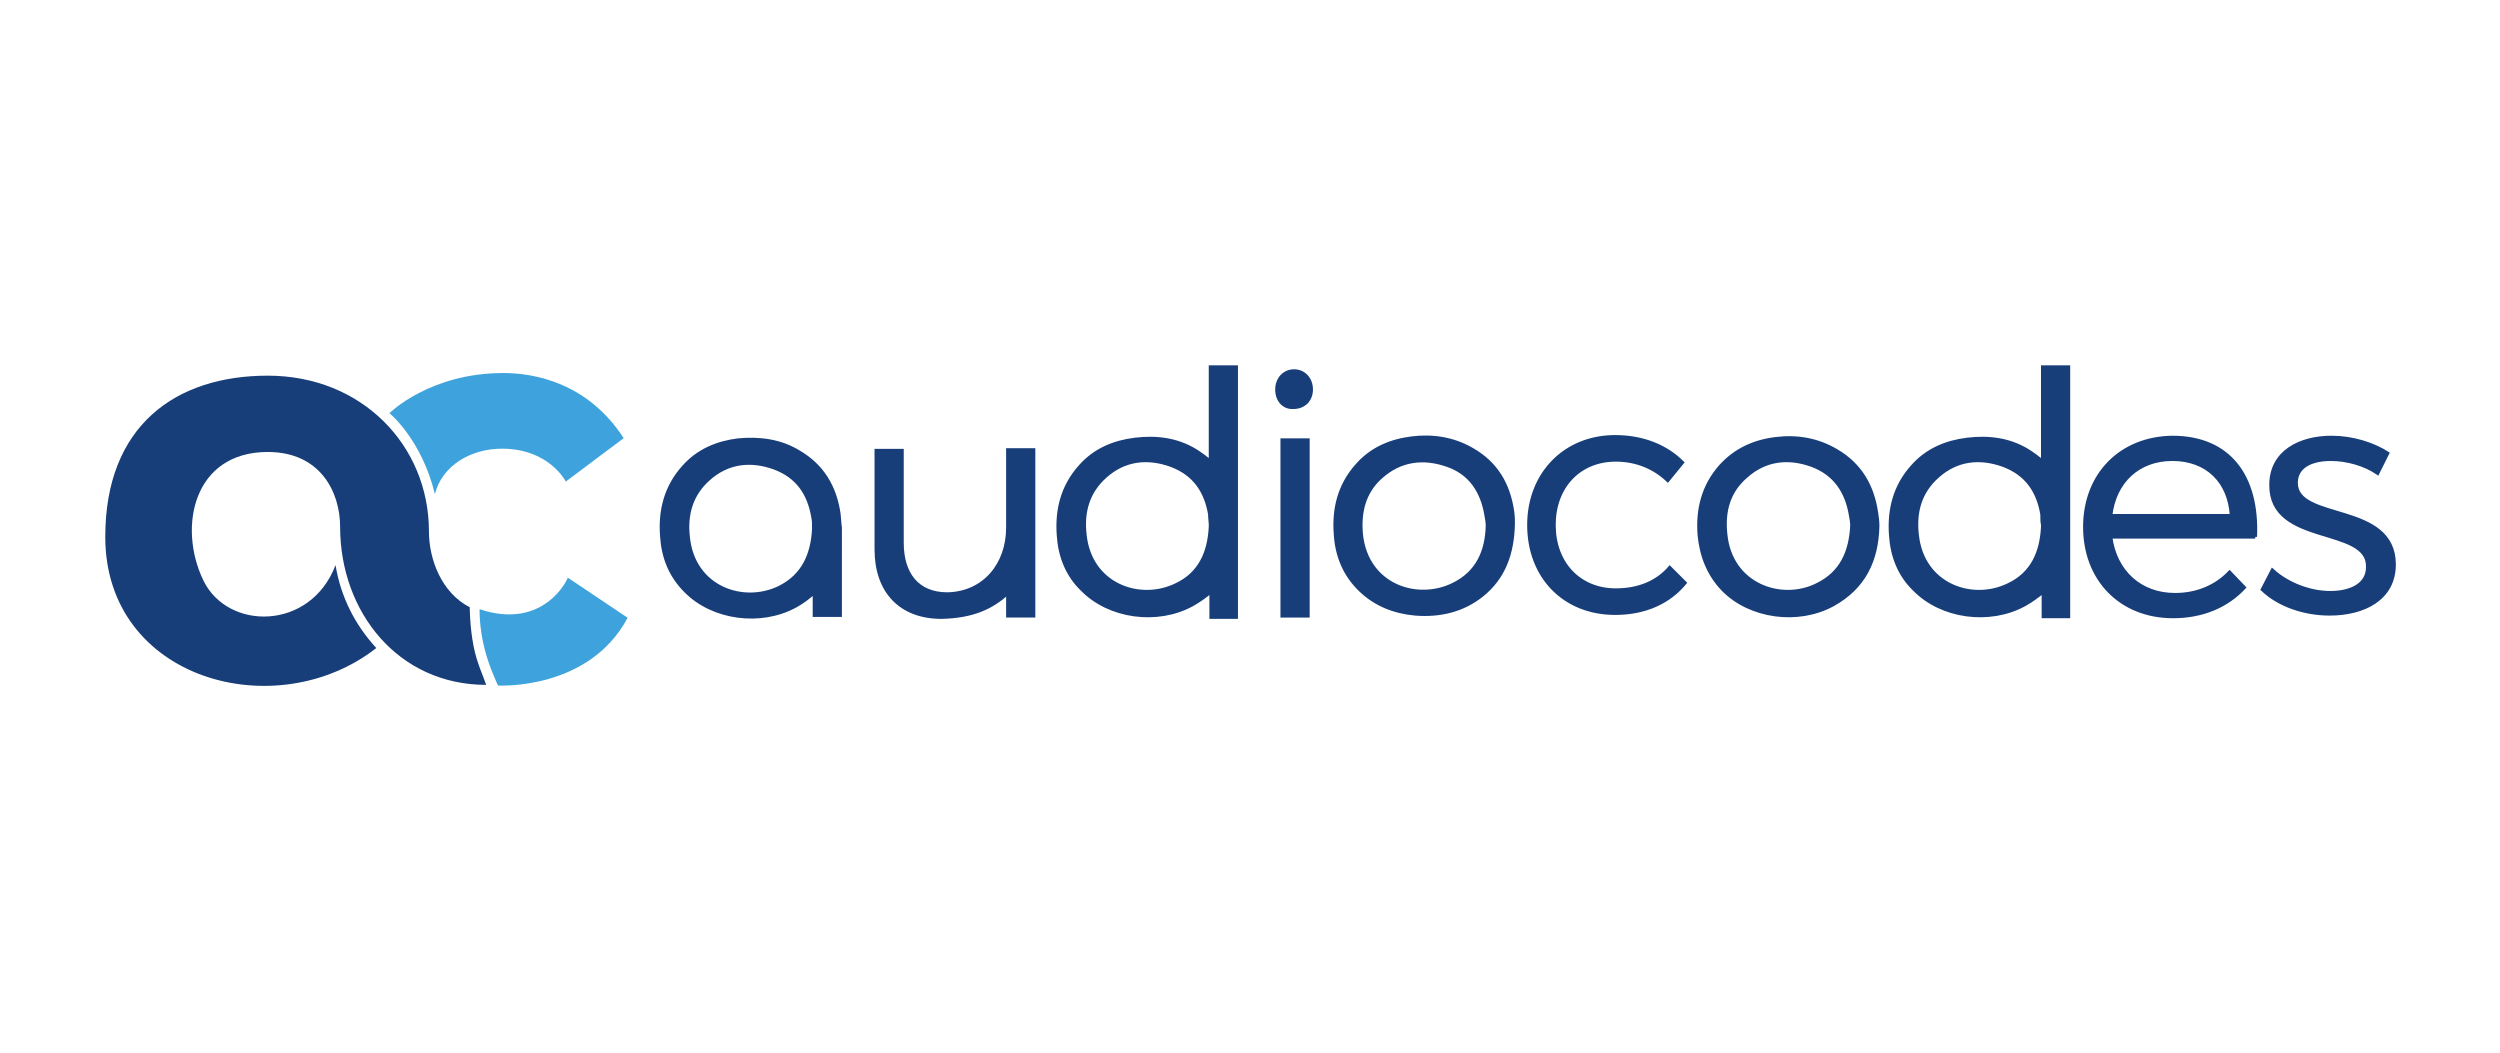
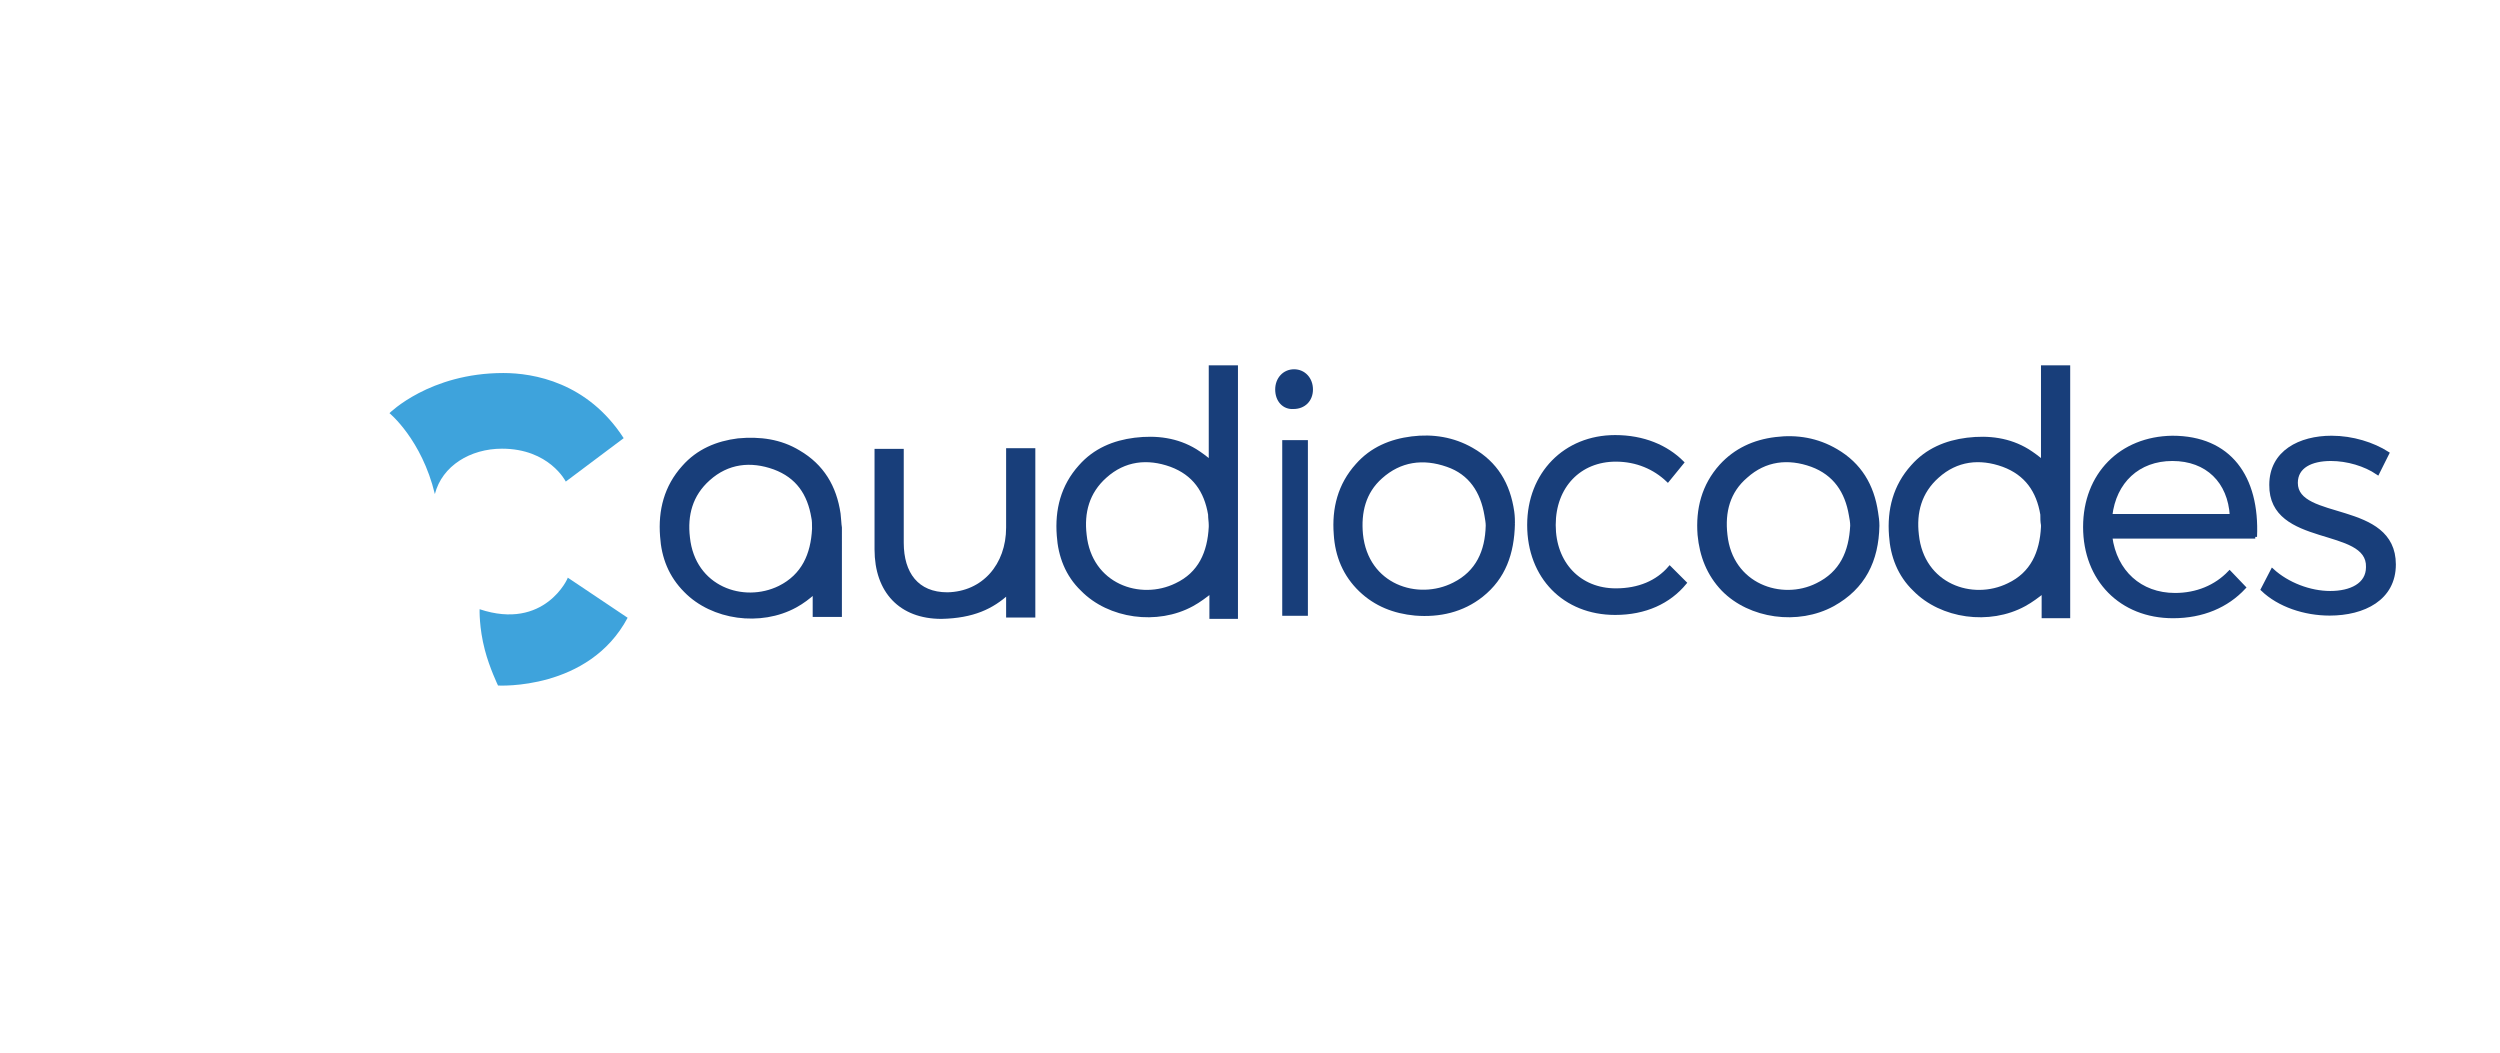
<svg xmlns="http://www.w3.org/2000/svg" version="1.1" id="All_Logos" x="0px" y="0px" viewBox="0 0 380 160" style="enable-background:new 0 0 380 160;" xml:space="preserve">
  <style type="text/css">
	.st0{filter:url(#Adobe_OpacityMaskFilter);}
	.st1{fill:#FFFFFF;}
	.st2{mask:url(#SVGID_1_);}
	.st3{fill:url(#SVGID_00000098182760976963240840000004823754419922012570_);}
	.st4{filter:url(#Adobe_OpacityMaskFilter_00000168819766100978722720000004031379294352437396_);}
	.st5{mask:url(#SVGID_00000039132014813653181100000017627044531457924027_);}
	.st6{fill:url(#SVGID_00000010996533765277598910000004257509636504595366_);}
	.st7{fill:#EF7B10;}
	.st8{fill:#DD052B;}
	.st9{fill:#1B75BB;}
	.st10{fill:none;stroke:#1B75BB;stroke-width:4.363;stroke-miterlimit:10;}
	.st11{fill:none;stroke:#F58F22;stroke-width:6.544;stroke-linecap:round;stroke-miterlimit:10;}
	.st12{fill:#F58F22;}
	.st13{fill:#5A5B5D;}
	.st14{fill:none;stroke:#5A5B5D;stroke-width:0.727;stroke-miterlimit:10;}
	.st15{fill:#BED42D;}
	.st16{fill:#0068B2;}
	.st17{fill:#54565A;}
	.st18{fill-rule:evenodd;clip-rule:evenodd;}
	.st19{fill-rule:evenodd;clip-rule:evenodd;fill:#247E4E;}
	.st20{fill-rule:evenodd;clip-rule:evenodd;fill:#771C25;}
	.st21{fill-rule:evenodd;clip-rule:evenodd;fill:#F8B362;}
	.st22{fill-rule:evenodd;clip-rule:evenodd;fill:#1A3E77;}
	.st23{fill:#0DA541;}
	.st24{fill:#005596;}
	.st25{fill-rule:evenodd;clip-rule:evenodd;fill:#ED6E04;}
	.st26{fill:#3C3C3B;}
	.st27{fill:#ED6E04;}
	.st28{fill:#363431;}
	.st29{fill-rule:evenodd;clip-rule:evenodd;fill:#363431;}
	.st30{fill-rule:evenodd;clip-rule:evenodd;fill:#454340;}
	.st31{fill-rule:evenodd;clip-rule:evenodd;fill:#95D600;}
	.st32{fill:#95D600;}
	.st33{fill:#27AAE2;}
	.st34{fill:#FFF800;}
	.st35{fill:url(#SVGID_00000080915133485723691600000010029779744205779590_);}
	.st36{fill:#FE6416;}
	.st37{fill:#8EC63F;}
	.st38{clip-path:url(#SVGID_00000105392787868926276330000003358917877274798527_);}
	.st39{fill:#ED7707;}
	.st40{clip-path:url(#SVGID_00000123423738858967570530000011223198581264182184_);}
	.st41{fill:url(#SVGID_00000062897554672034482510000006162590739179547779_);}
	.st42{fill:#59595B;}
	.st43{fill:#65656A;}
	.st44{fill:#FF6C0C;}
	.st45{fill:#868686;}
	.st46{fill:#48B0E6;}
	.st47{fill:none;stroke:#FFFFFF;stroke-width:3.604;stroke-miterlimit:10;}
	.st48{fill:#ADADAD;}
	.st49{fill:#8BA2B9;}
	.st50{fill:#2AABE2;}
	.st51{fill:#F36917;}
	.st52{fill:#918F90;}
	.st53{fill:#EB7F00;}
	.st54{fill:#0086CD;}
	.st55{fill:#E1251B;}
	.st56{fill:#006853;}
	.st57{fill:#999999;}
	.st58{fill:none;stroke:#FFFFFF;stroke-width:7;}
	.st59{fill:#B71B51;}
	.st60{fill:#3B4758;}
	.st61{fill:#F47839;}
	.st62{fill:#00B48D;}
	.st63{fill:#231F20;}
	.st64{fill:#E73037;}
	.st65{fill:#E82030;}
	.st66{fill:#00438F;}
	.st67{fill:#0E85C7;}
	.st68{fill:#1A4085;}
	.st69{fill:url(#SVGID_00000088855019669372360280000007445311197551380654_);}
	.st70{fill:url(#SVGID_00000129911606775516788990000009740475426995204797_);}
	.st71{fill:#049FD9;}
	.st72{fill:#FF0000;}
	.st73{fill:#0067B2;}
	.st74{fill:#00609C;}
	.st75{fill:#555759;}
	.st76{fill:#F20000;}
	.st77{fill:#194C80;}
	.st78{fill:#528AC8;}
	.st79{fill:#6D6E71;}
	.st80{fill:#44ADE2;}
	.st81{fill:#000006;}
	.st82{fill:none;stroke:#BABCBE;stroke-width:3.089;stroke-linecap:round;stroke-linejoin:round;stroke-miterlimit:10;}
	.st83{fill:#00A4C7;}
	.st84{fill:#124472;}
	.st85{fill:#2CB0E6;}
	.st86{fill:#221F20;}
	.st87{fill:#500778;}
	.st88{fill:#AE1615;}
	.st89{fill-rule:evenodd;clip-rule:evenodd;fill:#2D3235;}
	.st90{fill:url(#SVGID_00000105415293676629827230000002974915934205201082_);}
	.st91{fill:#E24860;}
	.st92{fill:#747272;}
	.st93{fill:#F49C24;}
	.st94{fill:#0083CB;}
	.st95{fill:#020202;}
	.st96{fill:#DCDDDD;}
	.st97{fill:#DE3C40;}
	.st98{fill:#F6B719;}
	.st99{fill:#0A9668;}
	.st100{fill-rule:evenodd;clip-rule:evenodd;fill:#020202;}
	.st101{fill-rule:evenodd;clip-rule:evenodd;fill:#E20025;}
	.st102{fill-rule:evenodd;clip-rule:evenodd;fill:#1A171B;}
	.st103{fill:#E20025;}
	.st104{fill:#2A00A4;}
	.st105{fill:#48A1DE;}
	.st106{fill:#0B2D4F;}
	.st107{fill:#F25022;}
	.st108{fill:#80BA01;}
	.st109{fill:#777777;}
	.st110{fill:#02A4EF;}
	.st111{fill:#FFB902;}
	.st112{fill:#FFDF00;}
	.st113{fill:#706F6F;}
	.st114{fill:#00ACE9;}
	.st115{fill:#E6332B;}
	.st116{fill-rule:evenodd;clip-rule:evenodd;fill:#EF3E33;}
	.st117{fill:#6DA3D8;}
	.st118{fill:#0070BA;}
	.st119{fill:#BAD584;}
	.st120{fill:#80BA27;}
	.st121{fill-rule:evenodd;clip-rule:evenodd;fill:#D6DD3C;}
	.st122{fill:#79BCD5;}
	.st123{fill:#004891;}
	.st124{fill:#1A171B;}
	.st125{fill:#0046AA;}
	.st126{fill:#C10230;}
	.st127{fill-rule:evenodd;clip-rule:evenodd;fill:#D00000;}
	.st128{fill:#183E7A;}
	.st129{fill:none;stroke:#183E7A;stroke-width:0.54;stroke-miterlimit:10;}
	.st130{fill:#3EA3DC;}
	.st131{fill:#9A999A;}
	.st132{fill:#F07E25;}
	.st133{fill:#0866A0;}
	.st134{fill:#6CC72B;}
	.st135{fill:#ED1D24;}
	.st136{fill:#3B3735;}
	.st137{fill:#0990BE;}
	.st138{fill:#8064A9;}
	.st139{fill:#0DADEA;}
	.st140{fill:#00ADEF;}
	.st141{fill:#F05022;}
	.st142{fill:#80B801;}
	.st143{fill:#02A2ED;}
	.st144{fill:#FFB702;}
	.st145{fill:#C75B12;}
	.st146{fill:#E94B26;}
	.st147{fill:#313131;}
	.st148{fill:#E15265;}
	.st149{fill:#EB5D0B;}
	.st150{fill:#2A2724;}
	.st151{fill:#A19E9C;}
	.st152{fill:#A09D9B;}
	.st153{fill:#009FE3;}
	.st154{fill-rule:evenodd;clip-rule:evenodd;fill:#0066A1;}
	.st155{fill:#008ABE;}
	.st156{fill:#004A93;}
	.st157{clip-path:url(#SVGID_00000108272936251991417920000010210665084624111549_);}
	.st158{clip-path:url(#SVGID_00000181765844905837968220000001538022941967357347_);}
	.st159{fill:#8BBD4F;}
	.st160{fill:#6D6E70;}
	.st161{fill:#222B5A;}
	.st162{fill:#5082C3;}
	.st163{fill-rule:evenodd;clip-rule:evenodd;fill:#FFFFFF;}
	.st164{fill-rule:evenodd;clip-rule:evenodd;fill:#E11974;}
	.st165{fill-rule:evenodd;clip-rule:evenodd;fill:#B6B5B8;}
	.st166{fill:#113640;}
	.st167{fill:#E41517;}
	.st168{fill:#E41B18;}
	.st169{fill:#E41F1A;}
	.st170{fill:#E5231B;}
	.st171{fill:#E5271D;}
	.st172{fill:#E52A1E;}
	.st173{fill:#E62D20;}
	.st174{fill-rule:evenodd;clip-rule:evenodd;fill:#E62D20;}
	.st175{fill-rule:evenodd;clip-rule:evenodd;fill:#E63021;}
	.st176{fill-rule:evenodd;clip-rule:evenodd;fill:#E63323;}
	.st177{fill-rule:evenodd;clip-rule:evenodd;fill:#E63625;}
	.st178{fill-rule:evenodd;clip-rule:evenodd;fill:#E73926;}
	.st179{fill-rule:evenodd;clip-rule:evenodd;fill:#E73B28;}
	.st180{fill-rule:evenodd;clip-rule:evenodd;fill:#E73E2A;}
	.st181{fill-rule:evenodd;clip-rule:evenodd;fill:#E8412C;}
	.st182{fill-rule:evenodd;clip-rule:evenodd;fill:#E8442D;}
	.st183{fill-rule:evenodd;clip-rule:evenodd;fill:#E8472F;}
	.st184{fill-rule:evenodd;clip-rule:evenodd;fill:#E94A31;}
	.st185{fill-rule:evenodd;clip-rule:evenodd;fill:#E94C33;}
	.st186{fill-rule:evenodd;clip-rule:evenodd;fill:#E94F35;}
	.st187{fill-rule:evenodd;clip-rule:evenodd;fill:#EA5237;}
	.st188{fill-rule:evenodd;clip-rule:evenodd;fill:#EA5539;}
	.st189{fill-rule:evenodd;clip-rule:evenodd;fill:#EA573B;}
	.st190{fill-rule:evenodd;clip-rule:evenodd;fill:#EB5A3E;}
	.st191{fill-rule:evenodd;clip-rule:evenodd;fill:#EB5D40;}
	.st192{fill-rule:evenodd;clip-rule:evenodd;fill:#EC5F42;}
	.st193{fill-rule:evenodd;clip-rule:evenodd;fill:#EC6244;}
	.st194{fill-rule:evenodd;clip-rule:evenodd;fill:#EC6446;}
	.st195{fill-rule:evenodd;clip-rule:evenodd;fill:#EC6749;}
	.st196{fill-rule:evenodd;clip-rule:evenodd;fill:#ED694B;}
	.st197{fill-rule:evenodd;clip-rule:evenodd;fill:#ED6C4D;}
	.st198{fill-rule:evenodd;clip-rule:evenodd;fill:#ED6E4F;}
	.st199{fill-rule:evenodd;clip-rule:evenodd;fill:#EE7151;}
	.st200{fill-rule:evenodd;clip-rule:evenodd;fill:#EE7354;}
	.st201{fill-rule:evenodd;clip-rule:evenodd;fill:#EE7656;}
	.st202{fill-rule:evenodd;clip-rule:evenodd;fill:#EF7858;}
	.st203{fill-rule:evenodd;clip-rule:evenodd;fill:#EF7B5B;}
	.st204{fill-rule:evenodd;clip-rule:evenodd;fill:#EF7D5D;}
	.st205{fill-rule:evenodd;clip-rule:evenodd;fill:#F07F60;}
	.st206{fill-rule:evenodd;clip-rule:evenodd;fill:#F08262;}
	.st207{fill-rule:evenodd;clip-rule:evenodd;fill:#F08464;}
	.st208{fill-rule:evenodd;clip-rule:evenodd;fill:#F18667;}
	.st209{fill-rule:evenodd;clip-rule:evenodd;fill:#F18969;}
	.st210{fill-rule:evenodd;clip-rule:evenodd;fill:#F18B6C;}
	.st211{fill-rule:evenodd;clip-rule:evenodd;fill:#F28D6E;}
	.st212{fill-rule:evenodd;clip-rule:evenodd;fill:#F29071;}
	.st213{fill-rule:evenodd;clip-rule:evenodd;fill:#F29273;}
	.st214{fill-rule:evenodd;clip-rule:evenodd;fill:#F39476;}
	.st215{fill-rule:evenodd;clip-rule:evenodd;fill:#F39778;}
	.st216{fill-rule:evenodd;clip-rule:evenodd;fill:#F49B7D;}
	.st217{fill-rule:evenodd;clip-rule:evenodd;fill:#F49E80;}
	.st218{fill-rule:evenodd;clip-rule:evenodd;fill:#F4A082;}
	.st219{fill-rule:evenodd;clip-rule:evenodd;fill:#F5A488;}
	.st220{fill-rule:evenodd;clip-rule:evenodd;fill:#F5A68A;}
	.st221{fill-rule:evenodd;clip-rule:evenodd;fill:#F6AB8F;}
	.st222{fill-rule:evenodd;clip-rule:evenodd;fill:#F6AD92;}
	.st223{fill-rule:evenodd;clip-rule:evenodd;fill:#F6AF95;}
	.st224{fill-rule:evenodd;clip-rule:evenodd;fill:#F7B49A;}
	.st225{fill-rule:evenodd;clip-rule:evenodd;fill:#F7B69D;}
	.st226{fill-rule:evenodd;clip-rule:evenodd;fill:#F7B89F;}
	.st227{fill-rule:evenodd;clip-rule:evenodd;fill:#F8BCA5;}
	.st228{fill-rule:evenodd;clip-rule:evenodd;fill:#F8BEA7;}
	.st229{fill-rule:evenodd;clip-rule:evenodd;fill:#F9C2AD;}
	.st230{fill-rule:evenodd;clip-rule:evenodd;fill:#F9C5AF;}
	.st231{fill-rule:evenodd;clip-rule:evenodd;fill:#F9C7B2;}
	.st232{fill-rule:evenodd;clip-rule:evenodd;fill:#FACBB7;}
	.st233{fill-rule:evenodd;clip-rule:evenodd;fill:#FACDBA;}
	.st234{fill-rule:evenodd;clip-rule:evenodd;fill:#FACFBD;}
	.st235{fill-rule:evenodd;clip-rule:evenodd;fill:#FBD3C2;}
	.st236{fill:#FBD5C5;}
	.st237{fill:#FCD9CA;}
	.st238{fill:#FCDBCD;}
	.st239{fill:#FCDDD0;}
	.st240{fill-rule:evenodd;clip-rule:evenodd;fill:#FCE1D5;}
	.st241{fill:#FDE3D7;}
	.st242{fill:#FDE5DA;}
	.st243{fill:#FDE7DD;}
	.st244{fill:#FDEAE2;}
	.st245{fill:#FEF2ED;}
	.st246{fill:#FFF8F5;}
	.st247{fill-rule:evenodd;clip-rule:evenodd;fill:#E41517;}
	.st248{fill-rule:evenodd;clip-rule:evenodd;fill:#E41B18;}
	.st249{fill-rule:evenodd;clip-rule:evenodd;fill:#E41F1A;}
	.st250{fill-rule:evenodd;clip-rule:evenodd;fill:#E5231B;}
	.st251{fill-rule:evenodd;clip-rule:evenodd;fill:#E5271D;}
	.st252{fill-rule:evenodd;clip-rule:evenodd;fill:#E52A1E;}
	.st253{fill-rule:evenodd;clip-rule:evenodd;fill:#F3997B;}
	.st254{fill:#999898;}
	.st255{fill:#80BB28;}
	.st256{fill:url(#SVGID_00000095331176658298535880000004126279854149377162_);}
	.st257{fill:url(#SVGID_00000107583904334453347160000004117180432899502009_);}
	.st258{fill:url(#SVGID_00000033349739807790766020000008485663017862773645_);}
	.st259{fill:url(#SVGID_00000103255043345955265220000003105474264880691598_);}
	.st260{fill:url(#SVGID_00000007424933106824795160000005886853626149565867_);}
	.st261{fill:url(#SVGID_00000115517067326409351810000007927551943819070098_);}
	.st262{fill:url(#SVGID_00000088125421576765622150000015648817510916634286_);}
	.st263{fill:url(#SVGID_00000046301335171096244700000010619223376535958407_);}
	.st264{fill:url(#SVGID_00000156562316635664465120000016470896722840859805_);}
	.st265{fill:#123E8C;}
	.st266{clip-path:url(#SVGID_00000036241913684436989900000013271507744652245897_);fill:#6CC0D7;}
	.st267{clip-path:url(#SVGID_00000036241913684436989900000013271507744652245897_);fill:#6DC0D7;}
	.st268{clip-path:url(#SVGID_00000036241913684436989900000013271507744652245897_);fill:#6FC1D8;}
	.st269{clip-path:url(#SVGID_00000036241913684436989900000013271507744652245897_);fill:#70C1D8;}
	.st270{clip-path:url(#SVGID_00000036241913684436989900000013271507744652245897_);fill:#72C1D8;}
	.st271{clip-path:url(#SVGID_00000036241913684436989900000013271507744652245897_);fill:#73C2D9;}
	.st272{clip-path:url(#SVGID_00000036241913684436989900000013271507744652245897_);fill:#75C2D9;}
	.st273{clip-path:url(#SVGID_00000036241913684436989900000013271507744652245897_);fill:#76C3D9;}
	.st274{clip-path:url(#SVGID_00000036241913684436989900000013271507744652245897_);fill:#77C3DA;}
	.st275{clip-path:url(#SVGID_00000036241913684436989900000013271507744652245897_);fill:#79C4DA;}
	.st276{clip-path:url(#SVGID_00000036241913684436989900000013271507744652245897_);fill:#7AC4DA;}
	.st277{clip-path:url(#SVGID_00000036241913684436989900000013271507744652245897_);fill:#7BC5DB;}
	.st278{clip-path:url(#SVGID_00000036241913684436989900000013271507744652245897_);fill:#7DC5DB;}
	.st279{clip-path:url(#SVGID_00000036241913684436989900000013271507744652245897_);fill:#7EC6DB;}
	.st280{clip-path:url(#SVGID_00000036241913684436989900000013271507744652245897_);fill:#7FC6DB;}
	.st281{clip-path:url(#SVGID_00000036241913684436989900000013271507744652245897_);fill:#80C7DC;}
	.st282{clip-path:url(#SVGID_00000036241913684436989900000013271507744652245897_);fill:#82C7DC;}
	.st283{clip-path:url(#SVGID_00000036241913684436989900000013271507744652245897_);fill:#83C7DC;}
	.st284{clip-path:url(#SVGID_00000036241913684436989900000013271507744652245897_);fill:#84C8DD;}
	.st285{clip-path:url(#SVGID_00000036241913684436989900000013271507744652245897_);fill:#85C8DD;}
	.st286{clip-path:url(#SVGID_00000036241913684436989900000013271507744652245897_);fill:#87C9DD;}
	.st287{clip-path:url(#SVGID_00000036241913684436989900000013271507744652245897_);fill:#88C9DE;}
	.st288{clip-path:url(#SVGID_00000036241913684436989900000013271507744652245897_);fill:#89CADE;}
	.st289{clip-path:url(#SVGID_00000036241913684436989900000013271507744652245897_);fill:#8ACADE;}
	.st290{clip-path:url(#SVGID_00000036241913684436989900000013271507744652245897_);fill:#8BCBDE;}
	.st291{clip-path:url(#SVGID_00000036241913684436989900000013271507744652245897_);fill:#8CCBDF;}
	.st292{clip-path:url(#SVGID_00000036241913684436989900000013271507744652245897_);fill:#8ECBDF;}
	.st293{clip-path:url(#SVGID_00000036241913684436989900000013271507744652245897_);fill:#8FCCDF;}
	.st294{clip-path:url(#SVGID_00000036241913684436989900000013271507744652245897_);fill:#90CCE0;}
	.st295{clip-path:url(#SVGID_00000036241913684436989900000013271507744652245897_);fill:#91CDE0;}
	.st296{clip-path:url(#SVGID_00000036241913684436989900000013271507744652245897_);fill:#92CDE0;}
	.st297{clip-path:url(#SVGID_00000036241913684436989900000013271507744652245897_);fill:#93CEE1;}
	.st298{clip-path:url(#SVGID_00000036241913684436989900000013271507744652245897_);fill:#94CEE1;}
	.st299{clip-path:url(#SVGID_00000036241913684436989900000013271507744652245897_);fill:#96CFE1;}
	.st300{clip-path:url(#SVGID_00000036241913684436989900000013271507744652245897_);fill:#97CFE1;}
	.st301{clip-path:url(#SVGID_00000036241913684436989900000013271507744652245897_);fill:#98D0E2;}
	.st302{clip-path:url(#SVGID_00000036241913684436989900000013271507744652245897_);fill:#99D0E2;}
	.st303{clip-path:url(#SVGID_00000036241913684436989900000013271507744652245897_);fill:#9AD0E2;}
	.st304{clip-path:url(#SVGID_00000036241913684436989900000013271507744652245897_);fill:#9BD1E3;}
	.st305{clip-path:url(#SVGID_00000036241913684436989900000013271507744652245897_);fill:#9CD1E3;}
	.st306{clip-path:url(#SVGID_00000036241913684436989900000013271507744652245897_);fill:#9DD2E3;}
	.st307{clip-path:url(#SVGID_00000036241913684436989900000013271507744652245897_);fill:#9ED2E4;}
	.st308{clip-path:url(#SVGID_00000036241913684436989900000013271507744652245897_);fill:#A0D3E4;}
	.st309{clip-path:url(#SVGID_00000036241913684436989900000013271507744652245897_);fill:#A1D3E4;}
	.st310{clip-path:url(#SVGID_00000036241913684436989900000013271507744652245897_);fill:#A2D4E4;}
	.st311{clip-path:url(#SVGID_00000036241913684436989900000013271507744652245897_);fill:#A3D4E5;}
	.st312{clip-path:url(#SVGID_00000036241913684436989900000013271507744652245897_);fill:#A4D5E5;}
	.st313{clip-path:url(#SVGID_00000036241913684436989900000013271507744652245897_);fill:#A5D5E5;}
	.st314{clip-path:url(#SVGID_00000036241913684436989900000013271507744652245897_);fill:#A6D5E6;}
	.st315{clip-path:url(#SVGID_00000036241913684436989900000013271507744652245897_);fill:#A7D6E6;}
	.st316{clip-path:url(#SVGID_00000036241913684436989900000013271507744652245897_);fill:#A8D6E6;}
	.st317{clip-path:url(#SVGID_00000036241913684436989900000013271507744652245897_);fill:#A9D7E7;}
	.st318{clip-path:url(#SVGID_00000036241913684436989900000013271507744652245897_);fill:#AAD7E7;}
	.st319{clip-path:url(#SVGID_00000036241913684436989900000013271507744652245897_);fill:#ACD8E7;}
	.st320{clip-path:url(#SVGID_00000036241913684436989900000013271507744652245897_);fill:#ADD8E7;}
	.st321{clip-path:url(#SVGID_00000036241913684436989900000013271507744652245897_);fill:#AED9E8;}
	.st322{clip-path:url(#SVGID_00000036241913684436989900000013271507744652245897_);fill:#AFD9E8;}
	.st323{clip-path:url(#SVGID_00000036241913684436989900000013271507744652245897_);fill:#B0DAE8;}
	.st324{clip-path:url(#SVGID_00000036241913684436989900000013271507744652245897_);fill:#B1DAE9;}
	.st325{clip-path:url(#SVGID_00000036241913684436989900000013271507744652245897_);fill:#B2DBE9;}
	.st326{clip-path:url(#SVGID_00000036241913684436989900000013271507744652245897_);fill:#B3DBE9;}
	.st327{clip-path:url(#SVGID_00000036241913684436989900000013271507744652245897_);fill:#B4DCE9;}
	.st328{clip-path:url(#SVGID_00000036241913684436989900000013271507744652245897_);fill:#B5DCEA;}
	.st329{clip-path:url(#SVGID_00000036241913684436989900000013271507744652245897_);fill:#B6DCEA;}
	.st330{clip-path:url(#SVGID_00000036241913684436989900000013271507744652245897_);fill:#B7DDEA;}
	.st331{clip-path:url(#SVGID_00000036241913684436989900000013271507744652245897_);fill:#B8DDEB;}
	.st332{clip-path:url(#SVGID_00000036241913684436989900000013271507744652245897_);fill:#B9DEEB;}
	.st333{clip-path:url(#SVGID_00000036241913684436989900000013271507744652245897_);fill:#BADEEB;}
	.st334{clip-path:url(#SVGID_00000036241913684436989900000013271507744652245897_);fill:#BBDFEC;}
	.st335{clip-path:url(#SVGID_00000036241913684436989900000013271507744652245897_);fill:#BCDFEC;}
	.st336{clip-path:url(#SVGID_00000036241913684436989900000013271507744652245897_);fill:#BDE0EC;}
	.st337{clip-path:url(#SVGID_00000036241913684436989900000013271507744652245897_);fill:#BEE0EC;}
	.st338{clip-path:url(#SVGID_00000036241913684436989900000013271507744652245897_);fill:#BFE1ED;}
	.st339{clip-path:url(#SVGID_00000036241913684436989900000013271507744652245897_);fill:#C0E1ED;}
	.st340{clip-path:url(#SVGID_00000036241913684436989900000013271507744652245897_);fill:#C1E1ED;}
	.st341{clip-path:url(#SVGID_00000036241913684436989900000013271507744652245897_);fill:#C2E2EE;}
	.st342{clip-path:url(#SVGID_00000036241913684436989900000013271507744652245897_);fill:#C3E2EE;}
	.st343{clip-path:url(#SVGID_00000036241913684436989900000013271507744652245897_);fill:#C4E3EE;}
	.st344{clip-path:url(#SVGID_00000036241913684436989900000013271507744652245897_);fill:#C5E3EE;}
	.st345{clip-path:url(#SVGID_00000036241913684436989900000013271507744652245897_);fill:#C6E4EF;}
	.st346{clip-path:url(#SVGID_00000036241913684436989900000013271507744652245897_);fill:#C7E4EF;}
	.st347{clip-path:url(#SVGID_00000036241913684436989900000013271507744652245897_);fill:#C8E5EF;}
	.st348{clip-path:url(#SVGID_00000036241913684436989900000013271507744652245897_);fill:#C9E5F0;}
	.st349{clip-path:url(#SVGID_00000036241913684436989900000013271507744652245897_);fill:#CAE5F0;}
	.st350{clip-path:url(#SVGID_00000036241913684436989900000013271507744652245897_);fill:#CBE6F0;}
	.st351{clip-path:url(#SVGID_00000036241913684436989900000013271507744652245897_);fill:#CCE6F0;}
	.st352{clip-path:url(#SVGID_00000036241913684436989900000013271507744652245897_);fill:#CDE7F1;}
	.st353{clip-path:url(#SVGID_00000036241913684436989900000013271507744652245897_);fill:#CEE7F1;}
	.st354{clip-path:url(#SVGID_00000036241913684436989900000013271507744652245897_);fill:#CFE7F1;}
	.st355{clip-path:url(#SVGID_00000036241913684436989900000013271507744652245897_);fill:#CFE8F1;}
	.st356{clip-path:url(#SVGID_00000036241913684436989900000013271507744652245897_);fill:#D0E8F2;}
	.st357{clip-path:url(#SVGID_00000036241913684436989900000013271507744652245897_);fill:#D1E9F2;}
	.st358{clip-path:url(#SVGID_00000036241913684436989900000013271507744652245897_);fill:#D2E9F2;}
	.st359{clip-path:url(#SVGID_00000036241913684436989900000013271507744652245897_);fill:#D3EAF3;}
	.st360{clip-path:url(#SVGID_00000036241913684436989900000013271507744652245897_);fill:#D4EAF3;}
	.st361{clip-path:url(#SVGID_00000036241913684436989900000013271507744652245897_);fill:#D5EBF3;}
	.st362{clip-path:url(#SVGID_00000036241913684436989900000013271507744652245897_);fill:#D6EBF3;}
	.st363{clip-path:url(#SVGID_00000036241913684436989900000013271507744652245897_);fill:#D7ECF4;}
	.st364{clip-path:url(#SVGID_00000036241913684436989900000013271507744652245897_);fill:#D8ECF4;}
	.st365{clip-path:url(#SVGID_00000036241913684436989900000013271507744652245897_);fill:#D9ECF4;}
	.st366{clip-path:url(#SVGID_00000036241913684436989900000013271507744652245897_);fill:#DAEDF5;}
	.st367{clip-path:url(#SVGID_00000036241913684436989900000013271507744652245897_);fill:#DBEDF5;}
	.st368{clip-path:url(#SVGID_00000036241913684436989900000013271507744652245897_);fill:#DCEEF5;}
	.st369{clip-path:url(#SVGID_00000036241913684436989900000013271507744652245897_);fill:#DDEFF6;}
	.st370{clip-path:url(#SVGID_00000036241913684436989900000013271507744652245897_);fill:#DEEFF6;}
	.st371{clip-path:url(#SVGID_00000036241913684436989900000013271507744652245897_);fill:#DFF0F6;}
	.st372{clip-path:url(#SVGID_00000036241913684436989900000013271507744652245897_);fill:#E0F0F7;}
	.st373{clip-path:url(#SVGID_00000036241913684436989900000013271507744652245897_);fill:#E1F1F7;}
	.st374{clip-path:url(#SVGID_00000036241913684436989900000013271507744652245897_);fill:#E2F1F7;}
	.st375{clip-path:url(#SVGID_00000036241913684436989900000013271507744652245897_);fill:#E3F1F7;}
	.st376{clip-path:url(#SVGID_00000036241913684436989900000013271507744652245897_);fill:#E4F2F8;}
	.st377{clip-path:url(#SVGID_00000036241913684436989900000013271507744652245897_);fill:#E5F2F8;}
	.st378{clip-path:url(#SVGID_00000036241913684436989900000013271507744652245897_);fill:#E5F3F8;}
	.st379{clip-path:url(#SVGID_00000036241913684436989900000013271507744652245897_);fill:#E6F3F8;}
	.st380{clip-path:url(#SVGID_00000036241913684436989900000013271507744652245897_);fill:#E7F4F9;}
	.st381{clip-path:url(#SVGID_00000036241913684436989900000013271507744652245897_);fill:#E8F4F9;}
	.st382{clip-path:url(#SVGID_00000036241913684436989900000013271507744652245897_);fill:#E9F4F9;}
	.st383{clip-path:url(#SVGID_00000036241913684436989900000013271507744652245897_);fill:#EAF5F9;}
	.st384{clip-path:url(#SVGID_00000036241913684436989900000013271507744652245897_);fill:#EBF5FA;}
	.st385{clip-path:url(#SVGID_00000036241913684436989900000013271507744652245897_);fill:#ECF6FA;}
	.st386{clip-path:url(#SVGID_00000036241913684436989900000013271507744652245897_);fill:#EDF6FA;}
	.st387{clip-path:url(#SVGID_00000036241913684436989900000013271507744652245897_);fill:#EDF7FA;}
	.st388{clip-path:url(#SVGID_00000036241913684436989900000013271507744652245897_);fill:#EEF7FB;}
	.st389{clip-path:url(#SVGID_00000036241913684436989900000013271507744652245897_);fill:#EFF7FB;}
	.st390{clip-path:url(#SVGID_00000036241913684436989900000013271507744652245897_);fill:#F0F8FB;}
	.st391{clip-path:url(#SVGID_00000036241913684436989900000013271507744652245897_);fill:#F1F8FB;}
	.st392{clip-path:url(#SVGID_00000036241913684436989900000013271507744652245897_);fill:#F2F9FC;}
	.st393{clip-path:url(#SVGID_00000036241913684436989900000013271507744652245897_);fill:#F3F9FC;}
	.st394{clip-path:url(#SVGID_00000036241913684436989900000013271507744652245897_);fill:#F4FAFC;}
	.st395{clip-path:url(#SVGID_00000036241913684436989900000013271507744652245897_);fill:#F5FAFC;}
	.st396{clip-path:url(#SVGID_00000036241913684436989900000013271507744652245897_);fill:#F6FAFD;}
	.st397{clip-path:url(#SVGID_00000036241913684436989900000013271507744652245897_);fill:#F6FBFD;}
	.st398{clip-path:url(#SVGID_00000036241913684436989900000013271507744652245897_);fill:#F7FBFD;}
	.st399{clip-path:url(#SVGID_00000036241913684436989900000013271507744652245897_);fill:#F8FCFD;}
	.st400{clip-path:url(#SVGID_00000036241913684436989900000013271507744652245897_);fill:#F9FCFD;}
	.st401{clip-path:url(#SVGID_00000036241913684436989900000013271507744652245897_);fill:#FAFDFE;}
	.st402{clip-path:url(#SVGID_00000036241913684436989900000013271507744652245897_);fill:#FBFDFE;}
	.st403{clip-path:url(#SVGID_00000036241913684436989900000013271507744652245897_);fill:#FCFDFE;}
	.st404{clip-path:url(#SVGID_00000036241913684436989900000013271507744652245897_);fill:#FDFEFE;}
	.st405{clip-path:url(#SVGID_00000036241913684436989900000013271507744652245897_);fill:#FDFEFF;}
	.st406{clip-path:url(#SVGID_00000036241913684436989900000013271507744652245897_);fill:#FEFFFF;}
	.st407{clip-path:url(#SVGID_00000036241913684436989900000013271507744652245897_);fill:#FFFFFF;}
	.st408{clip-path:url(#SVGID_00000056401323650918649470000003163790444853587644_);fill:#6CC0D7;}
	.st409{clip-path:url(#SVGID_00000056401323650918649470000003163790444853587644_);fill:#6DC0D7;}
	.st410{clip-path:url(#SVGID_00000056401323650918649470000003163790444853587644_);fill:#6FC1D8;}
	.st411{clip-path:url(#SVGID_00000056401323650918649470000003163790444853587644_);fill:#70C1D8;}
	.st412{clip-path:url(#SVGID_00000056401323650918649470000003163790444853587644_);fill:#72C1D8;}
	.st413{clip-path:url(#SVGID_00000056401323650918649470000003163790444853587644_);fill:#73C2D9;}
	.st414{clip-path:url(#SVGID_00000056401323650918649470000003163790444853587644_);fill:#75C2D9;}
	.st415{clip-path:url(#SVGID_00000056401323650918649470000003163790444853587644_);fill:#76C3D9;}
	.st416{clip-path:url(#SVGID_00000056401323650918649470000003163790444853587644_);fill:#77C3DA;}
	.st417{clip-path:url(#SVGID_00000056401323650918649470000003163790444853587644_);fill:#79C4DA;}
	.st418{clip-path:url(#SVGID_00000056401323650918649470000003163790444853587644_);fill:#7AC4DA;}
	.st419{clip-path:url(#SVGID_00000056401323650918649470000003163790444853587644_);fill:#7BC5DB;}
	.st420{clip-path:url(#SVGID_00000056401323650918649470000003163790444853587644_);fill:#7DC5DB;}
	.st421{clip-path:url(#SVGID_00000056401323650918649470000003163790444853587644_);fill:#7EC6DB;}
	.st422{clip-path:url(#SVGID_00000056401323650918649470000003163790444853587644_);fill:#7FC6DB;}
	.st423{clip-path:url(#SVGID_00000056401323650918649470000003163790444853587644_);fill:#80C7DC;}
	.st424{clip-path:url(#SVGID_00000056401323650918649470000003163790444853587644_);fill:#82C7DC;}
	.st425{clip-path:url(#SVGID_00000056401323650918649470000003163790444853587644_);fill:#83C7DC;}
	.st426{clip-path:url(#SVGID_00000056401323650918649470000003163790444853587644_);fill:#84C8DD;}
	.st427{clip-path:url(#SVGID_00000056401323650918649470000003163790444853587644_);fill:#85C8DD;}
	.st428{clip-path:url(#SVGID_00000056401323650918649470000003163790444853587644_);fill:#87C9DD;}
	.st429{clip-path:url(#SVGID_00000056401323650918649470000003163790444853587644_);fill:#88C9DE;}
	.st430{clip-path:url(#SVGID_00000056401323650918649470000003163790444853587644_);fill:#89CADE;}
	.st431{clip-path:url(#SVGID_00000056401323650918649470000003163790444853587644_);fill:#8ACADE;}
	.st432{clip-path:url(#SVGID_00000056401323650918649470000003163790444853587644_);fill:#8BCBDE;}
	.st433{clip-path:url(#SVGID_00000056401323650918649470000003163790444853587644_);fill:#8CCBDF;}
	.st434{clip-path:url(#SVGID_00000056401323650918649470000003163790444853587644_);fill:#8ECBDF;}
	.st435{clip-path:url(#SVGID_00000056401323650918649470000003163790444853587644_);fill:#8FCCDF;}
	.st436{clip-path:url(#SVGID_00000056401323650918649470000003163790444853587644_);fill:#90CCE0;}
	.st437{clip-path:url(#SVGID_00000056401323650918649470000003163790444853587644_);fill:#91CDE0;}
	.st438{clip-path:url(#SVGID_00000056401323650918649470000003163790444853587644_);fill:#92CDE0;}
	.st439{clip-path:url(#SVGID_00000056401323650918649470000003163790444853587644_);fill:#93CEE1;}
	.st440{clip-path:url(#SVGID_00000056401323650918649470000003163790444853587644_);fill:#94CEE1;}
	.st441{clip-path:url(#SVGID_00000056401323650918649470000003163790444853587644_);fill:#96CFE1;}
	.st442{clip-path:url(#SVGID_00000056401323650918649470000003163790444853587644_);fill:#97CFE1;}
	.st443{clip-path:url(#SVGID_00000056401323650918649470000003163790444853587644_);fill:#98D0E2;}
	.st444{clip-path:url(#SVGID_00000056401323650918649470000003163790444853587644_);fill:#99D0E2;}
	.st445{clip-path:url(#SVGID_00000056401323650918649470000003163790444853587644_);fill:#9AD0E2;}
	.st446{clip-path:url(#SVGID_00000056401323650918649470000003163790444853587644_);fill:#9BD1E3;}
	.st447{clip-path:url(#SVGID_00000056401323650918649470000003163790444853587644_);fill:#9CD1E3;}
	.st448{clip-path:url(#SVGID_00000056401323650918649470000003163790444853587644_);fill:#9DD2E3;}
	.st449{clip-path:url(#SVGID_00000056401323650918649470000003163790444853587644_);fill:#9ED2E4;}
	.st450{clip-path:url(#SVGID_00000056401323650918649470000003163790444853587644_);fill:#A0D3E4;}
	.st451{clip-path:url(#SVGID_00000056401323650918649470000003163790444853587644_);fill:#A1D3E4;}
	.st452{clip-path:url(#SVGID_00000056401323650918649470000003163790444853587644_);fill:#A2D4E4;}
	.st453{clip-path:url(#SVGID_00000056401323650918649470000003163790444853587644_);fill:#A3D4E5;}
	.st454{clip-path:url(#SVGID_00000056401323650918649470000003163790444853587644_);fill:#A4D5E5;}
	.st455{clip-path:url(#SVGID_00000056401323650918649470000003163790444853587644_);fill:#A5D5E5;}
	.st456{clip-path:url(#SVGID_00000056401323650918649470000003163790444853587644_);fill:#A6D5E6;}
	.st457{clip-path:url(#SVGID_00000056401323650918649470000003163790444853587644_);fill:#A7D6E6;}
	.st458{clip-path:url(#SVGID_00000056401323650918649470000003163790444853587644_);fill:#A8D6E6;}
	.st459{clip-path:url(#SVGID_00000056401323650918649470000003163790444853587644_);fill:#A9D7E7;}
	.st460{clip-path:url(#SVGID_00000056401323650918649470000003163790444853587644_);fill:#AAD7E7;}
	.st461{clip-path:url(#SVGID_00000056401323650918649470000003163790444853587644_);fill:#ACD8E7;}
	.st462{clip-path:url(#SVGID_00000056401323650918649470000003163790444853587644_);fill:#ADD8E7;}
	.st463{clip-path:url(#SVGID_00000056401323650918649470000003163790444853587644_);fill:#AED9E8;}
	.st464{clip-path:url(#SVGID_00000056401323650918649470000003163790444853587644_);fill:#AFD9E8;}
	.st465{clip-path:url(#SVGID_00000056401323650918649470000003163790444853587644_);fill:#B0DAE8;}
	.st466{clip-path:url(#SVGID_00000056401323650918649470000003163790444853587644_);fill:#B1DAE9;}
	.st467{clip-path:url(#SVGID_00000056401323650918649470000003163790444853587644_);fill:#B2DBE9;}
	.st468{clip-path:url(#SVGID_00000056401323650918649470000003163790444853587644_);fill:#B3DBE9;}
	.st469{clip-path:url(#SVGID_00000056401323650918649470000003163790444853587644_);fill:#B4DCE9;}
	.st470{clip-path:url(#SVGID_00000056401323650918649470000003163790444853587644_);fill:#B5DCEA;}
	.st471{clip-path:url(#SVGID_00000056401323650918649470000003163790444853587644_);fill:#B6DCEA;}
	.st472{clip-path:url(#SVGID_00000056401323650918649470000003163790444853587644_);fill:#B7DDEA;}
	.st473{clip-path:url(#SVGID_00000056401323650918649470000003163790444853587644_);fill:#B8DDEB;}
	.st474{clip-path:url(#SVGID_00000056401323650918649470000003163790444853587644_);fill:#B9DEEB;}
	.st475{clip-path:url(#SVGID_00000056401323650918649470000003163790444853587644_);fill:#BADEEB;}
	.st476{clip-path:url(#SVGID_00000056401323650918649470000003163790444853587644_);fill:#BBDFEC;}
	.st477{clip-path:url(#SVGID_00000056401323650918649470000003163790444853587644_);fill:#BCDFEC;}
	.st478{clip-path:url(#SVGID_00000056401323650918649470000003163790444853587644_);fill:#BDE0EC;}
	.st479{clip-path:url(#SVGID_00000056401323650918649470000003163790444853587644_);fill:#BEE0EC;}
	.st480{clip-path:url(#SVGID_00000056401323650918649470000003163790444853587644_);fill:#BFE1ED;}
	.st481{clip-path:url(#SVGID_00000056401323650918649470000003163790444853587644_);fill:#C0E1ED;}
	.st482{clip-path:url(#SVGID_00000056401323650918649470000003163790444853587644_);fill:#C1E1ED;}
	.st483{clip-path:url(#SVGID_00000056401323650918649470000003163790444853587644_);fill:#C2E2EE;}
	.st484{clip-path:url(#SVGID_00000056401323650918649470000003163790444853587644_);fill:#C3E2EE;}
	.st485{clip-path:url(#SVGID_00000056401323650918649470000003163790444853587644_);fill:#C4E3EE;}
	.st486{clip-path:url(#SVGID_00000056401323650918649470000003163790444853587644_);fill:#C5E3EE;}
	.st487{clip-path:url(#SVGID_00000056401323650918649470000003163790444853587644_);fill:#C6E4EF;}
	.st488{clip-path:url(#SVGID_00000056401323650918649470000003163790444853587644_);fill:#C7E4EF;}
	.st489{clip-path:url(#SVGID_00000056401323650918649470000003163790444853587644_);fill:#C8E5EF;}
	.st490{clip-path:url(#SVGID_00000056401323650918649470000003163790444853587644_);fill:#C9E5F0;}
	.st491{clip-path:url(#SVGID_00000056401323650918649470000003163790444853587644_);fill:#CAE5F0;}
	.st492{clip-path:url(#SVGID_00000056401323650918649470000003163790444853587644_);fill:#CBE6F0;}
	.st493{clip-path:url(#SVGID_00000056401323650918649470000003163790444853587644_);fill:#CCE6F0;}
	.st494{clip-path:url(#SVGID_00000056401323650918649470000003163790444853587644_);fill:#CDE7F1;}
	.st495{clip-path:url(#SVGID_00000056401323650918649470000003163790444853587644_);fill:#CEE7F1;}
	.st496{clip-path:url(#SVGID_00000056401323650918649470000003163790444853587644_);fill:#CFE7F1;}
	.st497{clip-path:url(#SVGID_00000056401323650918649470000003163790444853587644_);fill:#CFE8F1;}
	.st498{clip-path:url(#SVGID_00000056401323650918649470000003163790444853587644_);fill:#D0E8F2;}
	.st499{clip-path:url(#SVGID_00000056401323650918649470000003163790444853587644_);fill:#D1E9F2;}
	.st500{clip-path:url(#SVGID_00000056401323650918649470000003163790444853587644_);fill:#D2E9F2;}
	.st501{clip-path:url(#SVGID_00000056401323650918649470000003163790444853587644_);fill:#D3EAF3;}
	.st502{clip-path:url(#SVGID_00000056401323650918649470000003163790444853587644_);fill:#D4EAF3;}
	.st503{clip-path:url(#SVGID_00000056401323650918649470000003163790444853587644_);fill:#D5EBF3;}
	.st504{clip-path:url(#SVGID_00000056401323650918649470000003163790444853587644_);fill:#D6EBF3;}
	.st505{clip-path:url(#SVGID_00000056401323650918649470000003163790444853587644_);fill:#D7ECF4;}
	.st506{clip-path:url(#SVGID_00000056401323650918649470000003163790444853587644_);fill:#D8ECF4;}
	.st507{clip-path:url(#SVGID_00000056401323650918649470000003163790444853587644_);fill:#D9ECF4;}
	.st508{clip-path:url(#SVGID_00000056401323650918649470000003163790444853587644_);fill:#DAEDF5;}
	.st509{clip-path:url(#SVGID_00000056401323650918649470000003163790444853587644_);fill:#DBEDF5;}
	.st510{clip-path:url(#SVGID_00000056401323650918649470000003163790444853587644_);fill:#DCEEF5;}
	.st511{clip-path:url(#SVGID_00000056401323650918649470000003163790444853587644_);fill:#DDEFF6;}
	.st512{clip-path:url(#SVGID_00000056401323650918649470000003163790444853587644_);fill:#DEEFF6;}
	.st513{clip-path:url(#SVGID_00000056401323650918649470000003163790444853587644_);fill:#DFF0F6;}
	.st514{clip-path:url(#SVGID_00000056401323650918649470000003163790444853587644_);fill:#E0F0F7;}
	.st515{clip-path:url(#SVGID_00000056401323650918649470000003163790444853587644_);fill:#E1F1F7;}
	.st516{clip-path:url(#SVGID_00000056401323650918649470000003163790444853587644_);fill:#E2F1F7;}
	.st517{clip-path:url(#SVGID_00000056401323650918649470000003163790444853587644_);fill:#E3F1F7;}
	.st518{clip-path:url(#SVGID_00000056401323650918649470000003163790444853587644_);fill:#E4F2F8;}
	.st519{clip-path:url(#SVGID_00000056401323650918649470000003163790444853587644_);fill:#E5F2F8;}
	.st520{clip-path:url(#SVGID_00000056401323650918649470000003163790444853587644_);fill:#E5F3F8;}
	.st521{clip-path:url(#SVGID_00000056401323650918649470000003163790444853587644_);fill:#E6F3F8;}
	.st522{clip-path:url(#SVGID_00000056401323650918649470000003163790444853587644_);fill:#E7F4F9;}
	.st523{clip-path:url(#SVGID_00000056401323650918649470000003163790444853587644_);fill:#E8F4F9;}
	.st524{clip-path:url(#SVGID_00000056401323650918649470000003163790444853587644_);fill:#E9F4F9;}
	.st525{clip-path:url(#SVGID_00000056401323650918649470000003163790444853587644_);fill:#EAF5F9;}
	.st526{clip-path:url(#SVGID_00000056401323650918649470000003163790444853587644_);fill:#EBF5FA;}
	.st527{clip-path:url(#SVGID_00000056401323650918649470000003163790444853587644_);fill:#ECF6FA;}
	.st528{clip-path:url(#SVGID_00000056401323650918649470000003163790444853587644_);fill:#EDF6FA;}
	.st529{clip-path:url(#SVGID_00000056401323650918649470000003163790444853587644_);fill:#EDF7FA;}
	.st530{clip-path:url(#SVGID_00000056401323650918649470000003163790444853587644_);fill:#EEF7FB;}
	.st531{clip-path:url(#SVGID_00000056401323650918649470000003163790444853587644_);fill:#EFF7FB;}
	.st532{clip-path:url(#SVGID_00000056401323650918649470000003163790444853587644_);fill:#F0F8FB;}
	.st533{clip-path:url(#SVGID_00000056401323650918649470000003163790444853587644_);fill:#F1F8FB;}
	.st534{clip-path:url(#SVGID_00000056401323650918649470000003163790444853587644_);fill:#F2F9FC;}
	.st535{clip-path:url(#SVGID_00000056401323650918649470000003163790444853587644_);fill:#F3F9FC;}
	.st536{clip-path:url(#SVGID_00000056401323650918649470000003163790444853587644_);fill:#F4FAFC;}
	.st537{clip-path:url(#SVGID_00000056401323650918649470000003163790444853587644_);fill:#F5FAFC;}
	.st538{clip-path:url(#SVGID_00000056401323650918649470000003163790444853587644_);fill:#F6FAFD;}
	.st539{clip-path:url(#SVGID_00000056401323650918649470000003163790444853587644_);fill:#F6FBFD;}
	.st540{clip-path:url(#SVGID_00000056401323650918649470000003163790444853587644_);fill:#F7FBFD;}
	.st541{clip-path:url(#SVGID_00000056401323650918649470000003163790444853587644_);fill:#F8FCFD;}
	.st542{clip-path:url(#SVGID_00000056401323650918649470000003163790444853587644_);fill:#F9FCFD;}
	.st543{clip-path:url(#SVGID_00000056401323650918649470000003163790444853587644_);fill:#FAFDFE;}
	.st544{clip-path:url(#SVGID_00000056401323650918649470000003163790444853587644_);fill:#FBFDFE;}
	.st545{clip-path:url(#SVGID_00000056401323650918649470000003163790444853587644_);fill:#FCFDFE;}
	.st546{clip-path:url(#SVGID_00000056401323650918649470000003163790444853587644_);fill:#FDFEFE;}
	.st547{clip-path:url(#SVGID_00000056401323650918649470000003163790444853587644_);fill:#FDFEFF;}
	.st548{clip-path:url(#SVGID_00000056401323650918649470000003163790444853587644_);fill:#FEFFFF;}
	.st549{clip-path:url(#SVGID_00000056401323650918649470000003163790444853587644_);fill:#FFFFFF;}
	.st550{fill-rule:evenodd;clip-rule:evenodd;fill:#006189;}
	.st551{fill:none;stroke:#006189;stroke-width:5.321;stroke-miterlimit:3.864;}
	.st552{fill:none;stroke:#00668D;stroke-width:5.156;stroke-miterlimit:3.864;}
	.st553{fill:none;stroke:#006A92;stroke-width:4.991;stroke-miterlimit:3.864;}
	.st554{fill:none;stroke:#006F97;stroke-width:4.827;stroke-miterlimit:3.864;}
	.st555{fill:none;stroke:#00749B;stroke-width:4.662;stroke-miterlimit:3.864;}
	.st556{fill:none;stroke:#007AA0;stroke-width:4.498;stroke-miterlimit:3.864;}
	.st557{fill:none;stroke:#007FA5;stroke-width:4.333;stroke-miterlimit:3.864;}
	.st558{fill:none;stroke:#0085AA;stroke-width:4.168;stroke-miterlimit:3.864;}
	.st559{fill:none;stroke:#188BAF;stroke-width:4.004;stroke-miterlimit:3.864;}
	.st560{fill:none;stroke:#3191B3;stroke-width:3.84;stroke-miterlimit:3.864;}
	.st561{fill:none;stroke:#4296B8;stroke-width:3.675;stroke-miterlimit:3.864;}
	.st562{fill:none;stroke:#519DBD;stroke-width:3.51;stroke-miterlimit:3.864;}
	.st563{fill:none;stroke:#5FA3C1;stroke-width:3.346;stroke-miterlimit:3.864;}
	.st564{fill:none;stroke:#6CA9C6;stroke-width:3.182;stroke-miterlimit:3.864;}
	.st565{fill:none;stroke:#78AFCB;stroke-width:3.017;stroke-miterlimit:3.864;}
	.st566{fill:none;stroke:#83B6D0;stroke-width:2.853;stroke-miterlimit:3.864;}
	.st567{fill:none;stroke:#8FBCD5;stroke-width:2.688;stroke-miterlimit:3.864;}
	.st568{fill:none;stroke:#9AC3D9;stroke-width:2.523;stroke-miterlimit:3.864;}
	.st569{fill:none;stroke:#A6C9DE;stroke-width:2.359;stroke-miterlimit:3.864;}
	.st570{fill:none;stroke:#B1D0E2;stroke-width:2.195;stroke-miterlimit:3.864;}
	.st571{fill:none;stroke:#BCD7E6;stroke-width:2.03;stroke-miterlimit:3.864;}
	.st572{fill:none;stroke:#C7DDEB;stroke-width:1.865;stroke-miterlimit:3.864;}
	.st573{fill:none;stroke:#D2E4EF;stroke-width:1.701;stroke-miterlimit:3.864;}
	.st574{fill:none;stroke:#DDEBF3;stroke-width:1.536;stroke-miterlimit:3.864;}
	.st575{fill:none;stroke:#E8F2F7;stroke-width:1.372;stroke-miterlimit:3.864;}
	.st576{fill:none;stroke:#F4F8FB;stroke-width:1.207;stroke-miterlimit:3.864;}
	.st577{fill:none;stroke:#FFFFFF;stroke-width:1.043;stroke-miterlimit:3.864;}
	.st578{clip-path:url(#SVGID_00000126294189649776638270000014064658626206466714_);fill:#8ABAD3;}
	.st579{clip-path:url(#SVGID_00000126294189649776638270000014064658626206466714_);fill:#8DBBD4;}
	.st580{clip-path:url(#SVGID_00000126294189649776638270000014064658626206466714_);fill:#8FBDD5;}
	.st581{clip-path:url(#SVGID_00000126294189649776638270000014064658626206466714_);fill:#92BFD6;}
	.st582{clip-path:url(#SVGID_00000126294189649776638270000014064658626206466714_);fill:#95C0D7;}
	.st583{clip-path:url(#SVGID_00000126294189649776638270000014064658626206466714_);fill:#97C2D8;}
	.st584{clip-path:url(#SVGID_00000126294189649776638270000014064658626206466714_);fill:#9AC3D9;}
	.st585{clip-path:url(#SVGID_00000126294189649776638270000014064658626206466714_);fill:#9DC5DB;}
	.st586{clip-path:url(#SVGID_00000126294189649776638270000014064658626206466714_);fill:#9FC7DC;}
	.st587{clip-path:url(#SVGID_00000126294189649776638270000014064658626206466714_);fill:#A2C8DD;}
	.st588{clip-path:url(#SVGID_00000126294189649776638270000014064658626206466714_);fill:#A5CADE;}
	.st589{clip-path:url(#SVGID_00000126294189649776638270000014064658626206466714_);fill:#A7CBDF;}
	.st590{clip-path:url(#SVGID_00000126294189649776638270000014064658626206466714_);fill:#AACDE0;}
	.st591{clip-path:url(#SVGID_00000126294189649776638270000014064658626206466714_);fill:#ADCFE1;}
	.st592{clip-path:url(#SVGID_00000126294189649776638270000014064658626206466714_);fill:#AFD0E2;}
	.st593{clip-path:url(#SVGID_00000126294189649776638270000014064658626206466714_);fill:#B2D2E3;}
	.st594{clip-path:url(#SVGID_00000126294189649776638270000014064658626206466714_);fill:#B4D3E4;}
	.st595{clip-path:url(#SVGID_00000126294189649776638270000014064658626206466714_);fill:#B7D5E5;}
	.st596{clip-path:url(#SVGID_00000126294189649776638270000014064658626206466714_);fill:#BAD7E7;}
	.st597{clip-path:url(#SVGID_00000126294189649776638270000014064658626206466714_);fill:#BCD8E8;}
	.st598{clip-path:url(#SVGID_00000126294189649776638270000014064658626206466714_);fill:#BFDAE9;}
	.st599{clip-path:url(#SVGID_00000126294189649776638270000014064658626206466714_);fill:#C1DCEA;}
	.st600{clip-path:url(#SVGID_00000126294189649776638270000014064658626206466714_);fill:#C4DDEB;}
	.st601{clip-path:url(#SVGID_00000126294189649776638270000014064658626206466714_);fill:#C6DFEC;}
	.st602{clip-path:url(#SVGID_00000126294189649776638270000014064658626206466714_);fill:#C9E0ED;}
	.st603{clip-path:url(#SVGID_00000126294189649776638270000014064658626206466714_);fill:#CCE2EE;}
	.st604{clip-path:url(#SVGID_00000126294189649776638270000014064658626206466714_);fill:#CEE4EF;}
	.st605{clip-path:url(#SVGID_00000126294189649776638270000014064658626206466714_);fill:#D1E5F0;}
	.st606{clip-path:url(#SVGID_00000126294189649776638270000014064658626206466714_);fill:#D3E7F1;}
	.st607{clip-path:url(#SVGID_00000126294189649776638270000014064658626206466714_);fill:#D6E9F2;}
	.st608{clip-path:url(#SVGID_00000126294189649776638270000014064658626206466714_);fill:#D9EBF3;}
	.st609{clip-path:url(#SVGID_00000126294189649776638270000014064658626206466714_);fill:#DBECF4;}
	.st610{clip-path:url(#SVGID_00000126294189649776638270000014064658626206466714_);fill:#DEEEF5;}
	.st611{clip-path:url(#SVGID_00000126294189649776638270000014064658626206466714_);fill:#E1F0F6;}
	.st612{clip-path:url(#SVGID_00000126294189649776638270000014064658626206466714_);fill:#E3F1F7;}
	.st613{clip-path:url(#SVGID_00000126294189649776638270000014064658626206466714_);fill:#E6F3F8;}
	.st614{clip-path:url(#SVGID_00000126294189649776638270000014064658626206466714_);fill:#DFEFF6;}
	.st615{clip-path:url(#SVGID_00000126294189649776638270000014064658626206466714_);fill:#DCEDF5;}
	.st616{clip-path:url(#SVGID_00000126294189649776638270000014064658626206466714_);fill:#D5E8F2;}
	.st617{clip-path:url(#SVGID_00000126294189649776638270000014064658626206466714_);fill:#D2E6F1;}
	.st618{clip-path:url(#SVGID_00000126294189649776638270000014064658626206466714_);fill:#CFE4EF;}
	.st619{clip-path:url(#SVGID_00000126294189649776638270000014064658626206466714_);fill:#C8E0ED;}
	.st620{clip-path:url(#SVGID_00000126294189649776638270000014064658626206466714_);fill:#C5DEEB;}
	.st621{clip-path:url(#SVGID_00000126294189649776638270000014064658626206466714_);fill:#C2DCEA;}
	.st622{clip-path:url(#SVGID_00000126294189649776638270000014064658626206466714_);fill:#BCD8E7;}
	.st623{clip-path:url(#SVGID_00000126294189649776638270000014064658626206466714_);fill:#B8D6E6;}
	.st624{clip-path:url(#SVGID_00000126294189649776638270000014064658626206466714_);fill:#B5D4E5;}
	.st625{clip-path:url(#SVGID_00000126294189649776638270000014064658626206466714_);fill:#ABCEE1;}
	.st626{clip-path:url(#SVGID_00000126294189649776638270000014064658626206466714_);fill:#A8CCDF;}
	.st627{clip-path:url(#SVGID_00000126294189649776638270000014064658626206466714_);fill:#A1C8DC;}
	.st628{clip-path:url(#SVGID_00000126294189649776638270000014064658626206466714_);fill:#9EC6DB;}
	.st629{clip-path:url(#SVGID_00000126294189649776638270000014064658626206466714_);fill:#9BC4DA;}
	.st630{clip-path:url(#SVGID_00000126294189649776638270000014064658626206466714_);fill:#94C0D7;}
	.st631{clip-path:url(#SVGID_00000126294189649776638270000014064658626206466714_);fill:#91BED6;}
	.st632{clip-path:url(#SVGID_00000126294189649776638270000014064658626206466714_);fill:#8DBCD4;}
	.st633{fill:#00678D;}
	.st634{clip-path:url(#SVGID_00000099656069253477419770000009007972562990581946_);fill:#4999BA;}
	.st635{clip-path:url(#SVGID_00000099656069253477419770000009007972562990581946_);fill:#4E9BBC;}
	.st636{clip-path:url(#SVGID_00000099656069253477419770000009007972562990581946_);fill:#549EBD;}
	.st637{clip-path:url(#SVGID_00000099656069253477419770000009007972562990581946_);fill:#59A0BF;}
	.st638{clip-path:url(#SVGID_00000099656069253477419770000009007972562990581946_);fill:#5FA2C1;}
	.st639{clip-path:url(#SVGID_00000099656069253477419770000009007972562990581946_);fill:#64A5C3;}
	.st640{clip-path:url(#SVGID_00000099656069253477419770000009007972562990581946_);fill:#68A7C5;}
	.st641{clip-path:url(#SVGID_00000099656069253477419770000009007972562990581946_);fill:#6DAAC7;}
	.st642{clip-path:url(#SVGID_00000099656069253477419770000009007972562990581946_);fill:#72ACC8;}
	.st643{clip-path:url(#SVGID_00000099656069253477419770000009007972562990581946_);fill:#76AFCA;}
	.st644{clip-path:url(#SVGID_00000099656069253477419770000009007972562990581946_);fill:#7BB1CC;}
	.st645{clip-path:url(#SVGID_00000099656069253477419770000009007972562990581946_);fill:#7FB4CE;}
	.st646{clip-path:url(#SVGID_00000099656069253477419770000009007972562990581946_);fill:#83B6D0;}
	.st647{clip-path:url(#SVGID_00000099656069253477419770000009007972562990581946_);fill:#88B9D2;}
	.st648{clip-path:url(#SVGID_00000099656069253477419770000009007972562990581946_);fill:#8CBBD4;}
	.st649{clip-path:url(#SVGID_00000099656069253477419770000009007972562990581946_);fill:#91BED5;}
	.st650{clip-path:url(#SVGID_00000099656069253477419770000009007972562990581946_);fill:#95C0D7;}
	.st651{clip-path:url(#SVGID_00000099656069253477419770000009007972562990581946_);fill:#9AC3D9;}
	.st652{clip-path:url(#SVGID_00000099656069253477419770000009007972562990581946_);fill:#9EC5DB;}
	.st653{clip-path:url(#SVGID_00000099656069253477419770000009007972562990581946_);fill:#A3C8DC;}
	.st654{clip-path:url(#SVGID_00000099656069253477419770000009007972562990581946_);fill:#A7CADE;}
	.st655{clip-path:url(#SVGID_00000099656069253477419770000009007972562990581946_);fill:#ACCDE0;}
	.st656{clip-path:url(#SVGID_00000099656069253477419770000009007972562990581946_);fill:#B0CFE1;}
	.st657{clip-path:url(#SVGID_00000099656069253477419770000009007972562990581946_);fill:#B4D2E3;}
	.st658{clip-path:url(#SVGID_00000099656069253477419770000009007972562990581946_);fill:#B8D4E5;}
	.st659{clip-path:url(#SVGID_00000099656069253477419770000009007972562990581946_);fill:#BCD7E6;}
	.st660{clip-path:url(#SVGID_00000099656069253477419770000009007972562990581946_);fill:#C1D9E8;}
	.st661{clip-path:url(#SVGID_00000099656069253477419770000009007972562990581946_);fill:#C5DCEA;}
	.st662{clip-path:url(#SVGID_00000099656069253477419770000009007972562990581946_);fill:#BED7E7;}
	.st663{clip-path:url(#SVGID_00000099656069253477419770000009007972562990581946_);fill:#B7D3E4;}
	.st664{clip-path:url(#SVGID_00000099656069253477419770000009007972562990581946_);fill:#A8CBDE;}
	.st665{clip-path:url(#SVGID_00000099656069253477419770000009007972562990581946_);fill:#A1C7DC;}
	.st666{clip-path:url(#SVGID_00000099656069253477419770000009007972562990581946_);fill:#99C2D9;}
	.st667{clip-path:url(#SVGID_00000099656069253477419770000009007972562990581946_);fill:#92BED6;}
	.st668{clip-path:url(#SVGID_00000099656069253477419770000009007972562990581946_);fill:#8ABAD3;}
	.st669{clip-path:url(#SVGID_00000099656069253477419770000009007972562990581946_);fill:#74ADC9;}
	.st670{clip-path:url(#SVGID_00000099656069253477419770000009007972562990581946_);fill:#6CA9C6;}
	.st671{clip-path:url(#SVGID_00000099656069253477419770000009007972562990581946_);fill:#5BA1C0;}
	.st672{clip-path:url(#SVGID_00000099656069253477419770000009007972562990581946_);fill:#529DBD;}
	.st673{clip-path:url(#SVGID_00000099656069253477419770000009007972562990581946_);fill:#3E95B7;}
	.st674{clip-path:url(#SVGID_00000099656069253477419770000009007972562990581946_);fill:#3391B4;}
	.st675{clip-path:url(#SVGID_00000099656069253477419770000009007972562990581946_);fill:#258DB1;}
	.st676{clip-path:url(#SVGID_00000099656069253477419770000009007972562990581946_);fill:#108AAE;}
	.st677{clip-path:url(#SVGID_00000099656069253477419770000009007972562990581946_);fill:#0086AB;}
	.st678{clip-path:url(#SVGID_00000099656069253477419770000009007972562990581946_);fill:#0082A7;}
	.st679{clip-path:url(#SVGID_00000099656069253477419770000009007972562990581946_);fill:#007EA4;}
	.st680{clip-path:url(#SVGID_00000099656069253477419770000009007972562990581946_);fill:#007BA1;}
	.st681{clip-path:url(#SVGID_00000003074252855716191940000006714141266558677902_);fill:#007BA1;}
	.st682{clip-path:url(#SVGID_00000003074252855716191940000006714141266558677902_);fill:#007EA4;}
	.st683{clip-path:url(#SVGID_00000003074252855716191940000006714141266558677902_);fill:#0081A7;}
	.st684{clip-path:url(#SVGID_00000003074252855716191940000006714141266558677902_);fill:#0085AA;}
	.st685{clip-path:url(#SVGID_00000003074252855716191940000006714141266558677902_);fill:#0088AC;}
	.st686{clip-path:url(#SVGID_00000003074252855716191940000006714141266558677902_);fill:#158BAF;}
	.st687{clip-path:url(#SVGID_00000003074252855716191940000006714141266558677902_);fill:#258FB2;}
	.st688{clip-path:url(#SVGID_00000003074252855716191940000006714141266558677902_);fill:#3192B5;}
	.st689{clip-path:url(#SVGID_00000003074252855716191940000006714141266558677902_);fill:#3B95B7;}
	.st690{clip-path:url(#SVGID_00000003074252855716191940000006714141266558677902_);fill:#4599BA;}
	.st691{clip-path:url(#SVGID_00000003074252855716191940000006714141266558677902_);fill:#4D9CBD;}
	.st692{clip-path:url(#SVGID_00000003074252855716191940000006714141266558677902_);fill:#55A0BF;}
	.st693{clip-path:url(#SVGID_00000003074252855716191940000006714141266558677902_);fill:#5DA3C2;}
	.st694{clip-path:url(#SVGID_00000003074252855716191940000006714141266558677902_);fill:#64A7C5;}
	.st695{clip-path:url(#SVGID_00000003074252855716191940000006714141266558677902_);fill:#6BABC8;}
	.st696{clip-path:url(#SVGID_00000003074252855716191940000006714141266558677902_);fill:#72AECB;}
	.st697{clip-path:url(#SVGID_00000003074252855716191940000006714141266558677902_);fill:#79B2CD;}
	.st698{clip-path:url(#SVGID_00000003074252855716191940000006714141266558677902_);fill:#7FB6D0;}
	.st699{clip-path:url(#SVGID_00000003074252855716191940000006714141266558677902_);fill:#86B9D3;}
	.st700{clip-path:url(#SVGID_00000003074252855716191940000006714141266558677902_);fill:#8CBDD5;}
	.st701{clip-path:url(#SVGID_00000003074252855716191940000006714141266558677902_);fill:#93C1D8;}
	.st702{clip-path:url(#SVGID_00000003074252855716191940000006714141266558677902_);fill:#99C5DA;}
	.st703{clip-path:url(#SVGID_00000003074252855716191940000006714141266558677902_);fill:#A0C8DD;}
	.st704{clip-path:url(#SVGID_00000003074252855716191940000006714141266558677902_);fill:#A6CCE0;}
	.st705{clip-path:url(#SVGID_00000003074252855716191940000006714141266558677902_);fill:#ADD0E2;}
	.st706{clip-path:url(#SVGID_00000003074252855716191940000006714141266558677902_);fill:#B3D4E5;}
	.st707{clip-path:url(#SVGID_00000003074252855716191940000006714141266558677902_);fill:#BAD8E7;}
	.st708{clip-path:url(#SVGID_00000003074252855716191940000006714141266558677902_);fill:#C0DBEA;}
	.st709{clip-path:url(#SVGID_00000003074252855716191940000006714141266558677902_);fill:#C6DFEC;}
	.st710{clip-path:url(#SVGID_00000003074252855716191940000006714141266558677902_);fill:#CCE3EF;}
	.st711{clip-path:url(#SVGID_00000003074252855716191940000006714141266558677902_);fill:#D3E7F1;}
	.st712{clip-path:url(#SVGID_00000003074252855716191940000006714141266558677902_);fill:#D9EBF4;}
	.st713{clip-path:url(#SVGID_00000003074252855716191940000006714141266558677902_);fill:#E0EFF6;}
	.st714{clip-path:url(#SVGID_00000003074252855716191940000006714141266558677902_);fill:#E6F3F8;}
	.st715{clip-path:url(#SVGID_00000003074252855716191940000006714141266558677902_);fill:#DFEEF6;}
	.st716{clip-path:url(#SVGID_00000003074252855716191940000006714141266558677902_);fill:#D7EAF3;}
	.st717{clip-path:url(#SVGID_00000003074252855716191940000006714141266558677902_);fill:#CFE5F0;}
	.st718{clip-path:url(#SVGID_00000003074252855716191940000006714141266558677902_);fill:#C8E0ED;}
	.st719{clip-path:url(#SVGID_00000003074252855716191940000006714141266558677902_);fill:#C1DCEA;}
	.st720{clip-path:url(#SVGID_00000003074252855716191940000006714141266558677902_);fill:#B9D7E7;}
	.st721{clip-path:url(#SVGID_00000003074252855716191940000006714141266558677902_);fill:#B2D3E4;}
	.st722{clip-path:url(#SVGID_00000003074252855716191940000006714141266558677902_);fill:#AACEE1;}
	.st723{clip-path:url(#SVGID_00000003074252855716191940000006714141266558677902_);fill:#A2CADE;}
	.st724{clip-path:url(#SVGID_00000003074252855716191940000006714141266558677902_);fill:#9BC5DB;}
	.st725{clip-path:url(#SVGID_00000003074252855716191940000006714141266558677902_);fill:#8BBDD5;}
	.st726{clip-path:url(#SVGID_00000003074252855716191940000006714141266558677902_);fill:#84B8D2;}
	.st727{clip-path:url(#SVGID_00000003074252855716191940000006714141266558677902_);fill:#7CB4CF;}
	.st728{clip-path:url(#SVGID_00000003074252855716191940000006714141266558677902_);fill:#74B0CB;}
	.st729{clip-path:url(#SVGID_00000003074252855716191940000006714141266558677902_);fill:#6CABC8;}
	.st730{clip-path:url(#SVGID_00000003074252855716191940000006714141266558677902_);fill:#5BA3C2;}
	.st731{clip-path:url(#SVGID_00000003074252855716191940000006714141266558677902_);fill:#529EBE;}
	.st732{clip-path:url(#SVGID_00000003074252855716191940000006714141266558677902_);fill:#489ABB;}
	.st733{clip-path:url(#SVGID_00000003074252855716191940000006714141266558677902_);fill:#3E96B8;}
	.st734{clip-path:url(#SVGID_00000003074252855716191940000006714141266558677902_);fill:#3292B5;}
	.st735{clip-path:url(#SVGID_00000003074252855716191940000006714141266558677902_);fill:#248EB2;}
	.st736{clip-path:url(#SVGID_00000003074252855716191940000006714141266558677902_);fill:#0E8AAE;}
	.st737{clip-path:url(#SVGID_00000003074252855716191940000006714141266558677902_);fill:#0086AB;}
	.st738{clip-path:url(#SVGID_00000003074252855716191940000006714141266558677902_);fill:#0082A8;}
	.st739{clip-path:url(#SVGID_00000003074252855716191940000006714141266558677902_);fill:#007FA4;}
	.st740{fill:#007BA1;}
	.st741{fill:#004D6D;}
	.st742{clip-path:url(#SVGID_00000039841192310893402110000011242858795500779931_);fill:#007BA1;}
	.st743{clip-path:url(#SVGID_00000039841192310893402110000011242858795500779931_);fill:#0079A0;}
	.st744{clip-path:url(#SVGID_00000039841192310893402110000011242858795500779931_);fill:#00789F;}
	.st745{clip-path:url(#SVGID_00000039841192310893402110000011242858795500779931_);fill:#00769D;}
	.st746{clip-path:url(#SVGID_00000039841192310893402110000011242858795500779931_);fill:#00759C;}
	.st747{clip-path:url(#SVGID_00000039841192310893402110000011242858795500779931_);fill:#00749B;}
	.st748{clip-path:url(#SVGID_00000039841192310893402110000011242858795500779931_);fill:#007299;}
	.st749{clip-path:url(#SVGID_00000039841192310893402110000011242858795500779931_);fill:#007198;}
	.st750{clip-path:url(#SVGID_00000039841192310893402110000011242858795500779931_);fill:#006F97;}
	.st751{clip-path:url(#SVGID_00000039841192310893402110000011242858795500779931_);fill:#006E95;}
	.st752{clip-path:url(#SVGID_00000039841192310893402110000011242858795500779931_);fill:#006D94;}
	.st753{clip-path:url(#SVGID_00000039841192310893402110000011242858795500779931_);fill:#006B93;}
	.st754{clip-path:url(#SVGID_00000039841192310893402110000011242858795500779931_);fill:#006A92;}
	.st755{clip-path:url(#SVGID_00000039841192310893402110000011242858795500779931_);fill:#006990;}
	.st756{clip-path:url(#SVGID_00000039841192310893402110000011242858795500779931_);fill:#00678F;}
	.st757{clip-path:url(#SVGID_00000039841192310893402110000011242858795500779931_);fill:#00668E;}
	.st758{clip-path:url(#SVGID_00000039841192310893402110000011242858795500779931_);fill:#00658D;}
	.st759{clip-path:url(#SVGID_00000039841192310893402110000011242858795500779931_);fill:#00638B;}
	.st760{clip-path:url(#SVGID_00000039841192310893402110000011242858795500779931_);fill:#00628A;}
	.st761{clip-path:url(#SVGID_00000039841192310893402110000011242858795500779931_);fill:#006189;}
	.st762{clip-path:url(#SVGID_00000039841192310893402110000011242858795500779931_);fill:#00648C;}
	.st763{clip-path:url(#SVGID_00000039841192310893402110000011242858795500779931_);fill:#006991;}
	.st764{clip-path:url(#SVGID_00000039841192310893402110000011242858795500779931_);fill:#006C94;}
	.st765{clip-path:url(#SVGID_00000039841192310893402110000011242858795500779931_);fill:#00729A;}
	.st766{clip-path:url(#SVGID_00000039841192310893402110000011242858795500779931_);fill:#00769C;}
	.st767{clip-path:url(#SVGID_00000039841192310893402110000011242858795500779931_);fill:#00799F;}
	.st768{clip-path:url(#SVGID_00000039841192310893402110000011242858795500779931_);fill:#007CA2;}
	.st769{clip-path:url(#SVGID_00000039841192310893402110000011242858795500779931_);fill:#007FA5;}
	.st770{clip-path:url(#SVGID_00000039841192310893402110000011242858795500779931_);fill:#0083A8;}
	.st771{clip-path:url(#SVGID_00000039841192310893402110000011242858795500779931_);fill:#0086AB;}
	.st772{clip-path:url(#SVGID_00000039841192310893402110000011242858795500779931_);fill:#118AAE;}
	.st773{clip-path:url(#SVGID_00000039841192310893402110000011242858795500779931_);fill:#248DB1;}
	.st774{clip-path:url(#SVGID_00000039841192310893402110000011242858795500779931_);fill:#3191B3;}
	.st775{clip-path:url(#SVGID_00000039841192310893402110000011242858795500779931_);fill:#3C94B6;}
	.st776{clip-path:url(#SVGID_00000039841192310893402110000011242858795500779931_);fill:#4698B9;}
	.st777{clip-path:url(#SVGID_00000039841192310893402110000011242858795500779931_);fill:#4F9BBC;}
	.st778{clip-path:url(#SVGID_00000039841192310893402110000011242858795500779931_);fill:#589FBF;}
	.st779{clip-path:url(#SVGID_00000039841192310893402110000011242858795500779931_);fill:#60A3C2;}
	.st780{clip-path:url(#SVGID_00000039841192310893402110000011242858795500779931_);fill:#68A7C4;}
	.st781{clip-path:url(#SVGID_00000039841192310893402110000011242858795500779931_);fill:#6FABC7;}
	.st782{clip-path:url(#SVGID_00000039841192310893402110000011242858795500779931_);fill:#76AECA;}
	.st783{clip-path:url(#SVGID_00000039841192310893402110000011242858795500779931_);fill:#7DB2CD;}
	.st784{clip-path:url(#SVGID_00000039841192310893402110000011242858795500779931_);fill:#84B6D0;}
	.st785{clip-path:url(#SVGID_00000039841192310893402110000011242858795500779931_);fill:#8BBAD3;}
	.st786{clip-path:url(#SVGID_00000039841192310893402110000011242858795500779931_);fill:#92BED6;}
	.st787{clip-path:url(#SVGID_00000039841192310893402110000011242858795500779931_);fill:#99C2D8;}
	.st788{clip-path:url(#SVGID_00000039841192310893402110000011242858795500779931_);fill:#A0C6DB;}
	.st789{clip-path:url(#SVGID_00000039841192310893402110000011242858795500779931_);fill:#A7CADE;}
	.st790{clip-path:url(#SVGID_00000039841192310893402110000011242858795500779931_);fill:#ADCEE0;}
	.st791{clip-path:url(#SVGID_00000124156407639392651470000004777878991084853137_);fill:#8ABAD3;}
	.st792{clip-path:url(#SVGID_00000124156407639392651470000004777878991084853137_);fill:#87B8D2;}
	.st793{clip-path:url(#SVGID_00000124156407639392651470000004777878991084853137_);fill:#84B7D0;}
	.st794{clip-path:url(#SVGID_00000124156407639392651470000004777878991084853137_);fill:#82B5CF;}
	.st795{clip-path:url(#SVGID_00000124156407639392651470000004777878991084853137_);fill:#7FB3CE;}
	.st796{clip-path:url(#SVGID_00000124156407639392651470000004777878991084853137_);fill:#7CB2CD;}
	.st797{clip-path:url(#SVGID_00000124156407639392651470000004777878991084853137_);fill:#79B0CC;}
	.st798{clip-path:url(#SVGID_00000124156407639392651470000004777878991084853137_);fill:#76AFCA;}
	.st799{clip-path:url(#SVGID_00000124156407639392651470000004777878991084853137_);fill:#73ADC9;}
	.st800{clip-path:url(#SVGID_00000124156407639392651470000004777878991084853137_);fill:#70ABC8;}
	.st801{clip-path:url(#SVGID_00000124156407639392651470000004777878991084853137_);fill:#6DAAC7;}
	.st802{clip-path:url(#SVGID_00000124156407639392651470000004777878991084853137_);fill:#6AA8C6;}
	.st803{clip-path:url(#SVGID_00000124156407639392651470000004777878991084853137_);fill:#67A7C4;}
	.st804{clip-path:url(#SVGID_00000124156407639392651470000004777878991084853137_);fill:#64A5C3;}
	.st805{clip-path:url(#SVGID_00000124156407639392651470000004777878991084853137_);fill:#61A4C2;}
	.st806{clip-path:url(#SVGID_00000124156407639392651470000004777878991084853137_);fill:#5EA2C1;}
	.st807{clip-path:url(#SVGID_00000124156407639392651470000004777878991084853137_);fill:#5AA1C0;}
	.st808{clip-path:url(#SVGID_00000124156407639392651470000004777878991084853137_);fill:#579FBE;}
	.st809{clip-path:url(#SVGID_00000124156407639392651470000004777878991084853137_);fill:#539DBD;}
	.st810{clip-path:url(#SVGID_00000124156407639392651470000004777878991084853137_);fill:#509CBC;}
	.st811{clip-path:url(#SVGID_00000124156407639392651470000004777878991084853137_);fill:#4C9ABB;}
	.st812{clip-path:url(#SVGID_00000124156407639392651470000004777878991084853137_);fill:#4999BA;}
	.st813{clip-path:url(#SVGID_00000124156407639392651470000004777878991084853137_);fill:#4597B9;}
	.st814{clip-path:url(#SVGID_00000124156407639392651470000004777878991084853137_);fill:#4196B7;}
	.st815{clip-path:url(#SVGID_00000124156407639392651470000004777878991084853137_);fill:#3D94B6;}
	.st816{clip-path:url(#SVGID_00000124156407639392651470000004777878991084853137_);fill:#3893B5;}
	.st817{clip-path:url(#SVGID_00000124156407639392651470000004777878991084853137_);fill:#3492B4;}
	.st818{clip-path:url(#SVGID_00000124156407639392651470000004777878991084853137_);fill:#2F90B3;}
	.st819{clip-path:url(#SVGID_00000124156407639392651470000004777878991084853137_);fill:#2A8FB2;}
	.st820{clip-path:url(#SVGID_00000124156407639392651470000004777878991084853137_);fill:#248DB1;}
	.st821{clip-path:url(#SVGID_00000124156407639392651470000004777878991084853137_);fill:#1D8CAF;}
	.st822{clip-path:url(#SVGID_00000124156407639392651470000004777878991084853137_);fill:#158AAE;}
	.st823{clip-path:url(#SVGID_00000124156407639392651470000004777878991084853137_);fill:#0A89AD;}
	.st824{clip-path:url(#SVGID_00000124156407639392651470000004777878991084853137_);fill:#0087AC;}
	.st825{clip-path:url(#SVGID_00000124156407639392651470000004777878991084853137_);fill:#0086AB;}
	.st826{clip-path:url(#SVGID_00000124156407639392651470000004777878991084853137_);fill:#0085A9;}
	.st827{clip-path:url(#SVGID_00000124156407639392651470000004777878991084853137_);fill:#0083A8;}
	.st828{clip-path:url(#SVGID_00000124156407639392651470000004777878991084853137_);fill:#0082A7;}
	.st829{clip-path:url(#SVGID_00000124156407639392651470000004777878991084853137_);fill:#0080A6;}
	.st830{clip-path:url(#SVGID_00000124156407639392651470000004777878991084853137_);fill:#007FA5;}
	.st831{clip-path:url(#SVGID_00000124156407639392651470000004777878991084853137_);fill:#007EA4;}
	.st832{clip-path:url(#SVGID_00000124156407639392651470000004777878991084853137_);fill:#007CA2;}
	.st833{clip-path:url(#SVGID_00000124156407639392651470000004777878991084853137_);fill:#007BA1;}
	.st834{clip-path:url(#SVGID_00000124156407639392651470000004777878991084853137_);fill:#00789F;}
	.st835{clip-path:url(#SVGID_00000124156407639392651470000004777878991084853137_);fill:#00769D;}
	.st836{clip-path:url(#SVGID_00000124156407639392651470000004777878991084853137_);fill:#00739B;}
	.st837{clip-path:url(#SVGID_00000124156407639392651470000004777878991084853137_);fill:#007198;}
	.st838{clip-path:url(#SVGID_00000124156407639392651470000004777878991084853137_);fill:#006F96;}
	.st839{clip-path:url(#SVGID_00000124156407639392651470000004777878991084853137_);fill:#006C94;}
	.st840{clip-path:url(#SVGID_00000124156407639392651470000004777878991084853137_);fill:#006A92;}
	.st841{clip-path:url(#SVGID_00000124156407639392651470000004777878991084853137_);fill:#006890;}
	.st842{clip-path:url(#SVGID_00000181782595199385333880000016752631840596244132_);fill:#005D7F;}
	.st843{clip-path:url(#SVGID_00000181782595199385333880000016752631840596244132_);fill:#006688;}
	.st844{clip-path:url(#SVGID_00000181782595199385333880000016752631840596244132_);fill:#006F91;}
	.st845{clip-path:url(#SVGID_00000181782595199385333880000016752631840596244132_);fill:#00799B;}
	.st846{clip-path:url(#SVGID_00000181782595199385333880000016752631840596244132_);fill:#2184A4;}
	.st847{clip-path:url(#SVGID_00000181782595199385333880000016752631840596244132_);fill:#3C8EAD;}
	.st848{clip-path:url(#SVGID_00000181782595199385333880000016752631840596244132_);fill:#5298B7;}
	.st849{clip-path:url(#SVGID_00000181782595199385333880000016752631840596244132_);fill:#66A3C0;}
	.st850{clip-path:url(#SVGID_00000181782595199385333880000016752631840596244132_);fill:#78AEC9;}
	.st851{clip-path:url(#SVGID_00000181782595199385333880000016752631840596244132_);fill:#8ABAD3;}
	.st852{clip-path:url(#SVGID_00000181782595199385333880000016752631840596244132_);fill:#81B5CF;}
	.st853{clip-path:url(#SVGID_00000181782595199385333880000016752631840596244132_);fill:#79B0CB;}
	.st854{clip-path:url(#SVGID_00000181782595199385333880000016752631840596244132_);fill:#70ABC8;}
	.st855{clip-path:url(#SVGID_00000181782595199385333880000016752631840596244132_);fill:#67A6C4;}
	.st856{clip-path:url(#SVGID_00000181782595199385333880000016752631840596244132_);fill:#5DA2C1;}
	.st857{clip-path:url(#SVGID_00000181782595199385333880000016752631840596244132_);fill:#539DBD;}
	.st858{clip-path:url(#SVGID_00000181782595199385333880000016752631840596244132_);fill:#4898B9;}
	.st859{clip-path:url(#SVGID_00000181782595199385333880000016752631840596244132_);fill:#3B94B6;}
	.st860{clip-path:url(#SVGID_00000181782595199385333880000016752631840596244132_);fill:#2D90B2;}
	.st861{clip-path:url(#SVGID_00000181782595199385333880000016752631840596244132_);fill:#1A8BAF;}
	.st862{clip-path:url(#SVGID_00000181782595199385333880000016752631840596244132_);fill:#0087AB;}
	.st863{clip-path:url(#SVGID_00000181782595199385333880000016752631840596244132_);fill:#0083A8;}
	.st864{clip-path:url(#SVGID_00000181782595199385333880000016752631840596244132_);fill:#007EA4;}
	.st865{clip-path:url(#SVGID_00000181782595199385333880000016752631840596244132_);fill:#007AA0;}
	.st866{clip-path:url(#SVGID_00000181782595199385333880000016752631840596244132_);fill:#00769D;}
	.st867{clip-path:url(#SVGID_00000181782595199385333880000016752631840596244132_);fill:#007299;}
	.st868{clip-path:url(#SVGID_00000181782595199385333880000016752631840596244132_);fill:#006E96;}
	.st869{clip-path:url(#SVGID_00000181782595199385333880000016752631840596244132_);fill:#006B92;}
	.st870{fill-rule:evenodd;clip-rule:evenodd;fill:#C5DCEA;}
	.st871{fill:#4B4B4B;}
	.st872{fill:url(#SVGID_00000046303158867773397690000003511151888744072321_);}
	.st873{fill:#4E008F;}
	.st874{fill:#9A0072;}
	.st875{fill:#6B1E7D;}
	.st876{fill:#B70071;}
	.st877{fill:url(#SVGID_00000142888266184407674570000006572090461505651890_);}
	.st878{fill:url(#SVGID_00000129908498639750550540000002729793367775615917_);}
	.st879{fill:url(#SVGID_00000061432188101828938290000015638857168351768504_);}
	.st880{fill:url(#SVGID_00000175282811014107920580000005342648002896855985_);}
	.st881{fill:url(#SVGID_00000000903961626495877970000013489989744217958317_);}
	.st882{clip-path:url(#SVGID_00000183931399034032761780000014171491013281069712_);}
	
		.st883{clip-path:url(#SVGID_00000183931399034032761780000014171491013281069712_);fill:url(#SVGID_00000175311345780001938110000015735158508495597974_);}
	
		.st884{clip-path:url(#SVGID_00000183931399034032761780000014171491013281069712_);fill:url(#SVGID_00000067937960258698664730000014705469566677546899_);}
	
		.st885{clip-path:url(#SVGID_00000183931399034032761780000014171491013281069712_);fill:url(#SVGID_00000030471019852073009250000003120025511631149475_);}
	
		.st886{clip-path:url(#SVGID_00000183931399034032761780000014171491013281069712_);fill:url(#SVGID_00000051362973239025099410000006291747002034927020_);}
	
		.st887{clip-path:url(#SVGID_00000183931399034032761780000014171491013281069712_);fill:url(#SVGID_00000013891851851387954320000007247882609734046135_);}
	.st888{clip-path:url(#SVGID_00000183931399034032761780000014171491013281069712_);fill:none;}
	
		.st889{clip-path:url(#SVGID_00000183931399034032761780000014171491013281069712_);fill:url(#SVGID_00000165932026973160371960000003302263374360771982_);}
	
		.st890{clip-path:url(#SVGID_00000080172762002686799520000004729990325643628680_);fill:url(#SVGID_00000146470808230635817770000014221911873966214818_);}
	
		.st891{clip-path:url(#SVGID_00000080172762002686799520000004729990325643628680_);fill:url(#SVGID_00000062162661095416298660000012454796289480758438_);}
	
		.st892{clip-path:url(#SVGID_00000080172762002686799520000004729990325643628680_);fill:#0FB8E1;stroke:#0FB8E1;stroke-width:1.72;}
	
		.st893{clip-path:url(#SVGID_00000183931399034032761780000014171491013281069712_);fill:url(#SVGID_00000036937519928022420580000002523634390481934765_);}
	
		.st894{clip-path:url(#SVGID_00000183931399034032761780000014171491013281069712_);fill:url(#SVGID_00000163792799991233997510000011600697100848844946_);}
	
		.st895{opacity:0.53;clip-path:url(#SVGID_00000183931399034032761780000014171491013281069712_);fill:url(#SVGID_00000052803440902200435060000012451305437005002126_);}
	
		.st896{opacity:0.53;clip-path:url(#SVGID_00000183931399034032761780000014171491013281069712_);fill:url(#SVGID_00000057117307372585229090000015275110952374886040_);}
	
		.st897{clip-path:url(#SVGID_00000183931399034032761780000014171491013281069712_);fill:none;stroke:#221E20;stroke-width:4.299412e-02;}
	.st898{clip-path:url(#SVGID_00000183931399034032761780000014171491013281069712_);fill:#FFFFFF;}
	
		.st899{clip-path:url(#SVGID_00000183931399034032761780000014171491013281069712_);fill:url(#SVGID_00000018930744578996920850000011430207378037579438_);}
	.st900{fill:url(#SVGID_00000138534498485377358810000012139841364864839068_);}
	.st901{fill:url(#SVGID_00000152253166435795667050000000784056195977980057_);}
	.st902{fill:url(#SVGID_00000042721486589965715240000013045423349054361736_);}
	.st903{fill:url(#SVGID_00000160184097258199175950000017731801545724054670_);}
	.st904{fill:url(#SVGID_00000158729217390690240050000006499623991320958646_);}
	.st905{fill:url(#SVGID_00000140715972133833337080000017283311928963647364_);}
	
		.st906{clip-path:url(#SVGID_00000146491987259984052870000013423673820397864852_);fill:url(#SVGID_00000054960988542454027890000008918392419010382994_);}
	
		.st907{clip-path:url(#SVGID_00000146491987259984052870000013423673820397864852_);fill:url(#SVGID_00000018917108502436657630000001310131811080901305_);}
	.st908{fill:none;}
	
		.st909{clip-path:url(#SVGID_00000075873706106289181990000002295030846851224738_);fill:url(#SVGID_00000110435463392811762150000010261801592490063015_);}
	.st910{fill:url(#SVGID_00000172412381016618003670000012121655262982021008_);}
	
		.st911{clip-path:url(#SVGID_00000049944855126156548590000016294767975827689139_);fill:url(#SVGID_00000146484814449386901200000012856964496855423365_);}
	
		.st912{clip-path:url(#SVGID_00000037655473509473576490000014341429653739254956_);fill:url(#SVGID_00000088130678302795703800000002343853397251087030_);}
	
		.st913{clip-path:url(#SVGID_00000037655473509473576490000014341429653739254956_);fill:url(#SVGID_00000025412902233062587300000014638489470819237775_);}
	
		.st914{clip-path:url(#SVGID_00000037655473509473576490000014341429653739254956_);fill:none;stroke:#221E20;stroke-width:4.299412e-02;}
	
		.st915{opacity:0.6;clip-path:url(#SVGID_00000129163818345599995660000009652622234028624279_);fill:url(#SVGID_00000078002911909857132300000008945253743904324014_);}
	
		.st916{clip-path:url(#SVGID_00000129163818345599995660000009652622234028624279_);fill:url(#SVGID_00000169515835773022802200000001948381251582282931_);}
	
		.st917{opacity:0.6;clip-path:url(#SVGID_00000129163818345599995660000009652622234028624279_);fill:url(#SVGID_00000140016062854099611360000016546656986277180564_);}
	
		.st918{clip-path:url(#SVGID_00000129163818345599995660000009652622234028624279_);fill:url(#SVGID_00000077295542028888586830000015092156578760771973_);}
	.st919{fill:url(#SVGID_00000169554281793959721930000010803205821686684547_);}
	.st920{fill:#DD0332;}
	.st921{clip-path:url(#SVGID_00000081626024248863876050000005089012815040695207_);fill:#DD0332;}
	.st922{fill:#30323B;}
	.st923{fill:url(#SVGID_00000079485211093523771400000014355839114878401410_);}
	.st924{fill:url(#SVGID_00000093877143005906174300000015091458387980722104_);}
	.st925{clip-path:url(#SVGID_00000129899376265829643810000017277911293979227029_);}
	
		.st926{clip-path:url(#SVGID_00000055672921345371107240000015290614038561764230_);fill:url(#SVGID_00000121965822666945876280000013409451349937129865_);}
	.st927{fill:url(#SVGID_00000066489451414760869290000001820752289225953212_);}
	
		.st928{clip-path:url(#SVGID_00000035519676284156610820000008656773613749687991_);fill:url(#SVGID_00000055670254082591292410000004176409218240577689_);}
	.st929{fill:#E84E0F;}
	.st930{fill:#54575B;}
	.st931{fill:#93D500;}
	.st932{fill:#789C4A;}
	.st933{fill:#006EB6;}
	.st934{fill:#E46606;}
	.st935{fill:#E3007A;}
	.st936{fill:#87898A;}
	.st937{fill:#BCBEBF;}
	.st938{fill:#00686D;}
	.st939{fill:#002E5C;}
	.st940{fill:#E2001A;}
	.st941{fill:#1F2C34;}
	.st942{fill:#55BFD3;}
	.st943{fill:#DB0F16;}
	.st944{fill:url(#SVGID_00000064343982530541589270000016174177110019235968_);}
	.st945{fill:#F68B1F;}
	.st946{fill:url(#SVGID_00000072964392345515427260000001450673072230658474_);}
	.st947{fill:#807F82;}
	.st948{fill:#0075C9;}
	.st949{fill:#0A8B65;}
	.st950{fill:#F7BB3A;}
	.st951{fill:#609EB4;}
	.st952{fill:#F16142;}
	.st953{fill:#78BD42;}
	.st954{fill:#241F21;}
	.st955{fill:#4D4F54;}
	.st956{fill:#E31837;}
	.st957{fill:#49545E;}
	.st958{fill:#00010F;}
	.st959{fill:#037FC6;}
	.st960{fill:#00A7AA;}
	.st961{fill:#002B3C;}
	.st962{fill:#39A6DE;}
	.st963{fill:#FFDD00;}
	.st964{fill:#EF3D42;}
	.st965{fill:#49474B;}
	.st966{fill:url(#SVGID_00000089547669091759496430000000597032157379706527_);}
	.st967{fill:#C1D32F;}
	.st968{fill:#1C1C1B;}
	.st969{fill:#D41317;}
	.st970{fill:#15F120;}
	.st971{fill:#000E1F;}
	.st972{fill:#E52322;}
	.st973{fill:#FFC52F;}
	.st974{fill:#252F3E;}
	.st975{fill-rule:evenodd;clip-rule:evenodd;fill:#FF9900;}
	.st976{fill:#007BC1;}
	.st977{fill:#0071CE;}
	.st978{fill:#FEFEFE;}
	.st979{fill:#BF3229;}
	.st980{fill:#58595B;}
	.st981{fill:#8CC63F;}
	
		.st982{clip-path:url(#SVGID_00000096059906649023540890000000347863156903799693_);fill:url(#SVGID_00000148628772197294926150000012213706088043029178_);}
	
		.st983{clip-path:url(#SVGID_00000097489433913605441390000014032107394686580898_);fill:url(#SVGID_00000101787357185246812620000016296213419078821788_);}
	.st984{fill-rule:evenodd;clip-rule:evenodd;fill:#5D7282;}
	.st985{fill:#EF7FB0;}
	.st986{fill:#E08700;}
	.st987{fill:#7D8285;}
	.st988{fill:#171816;}
	.st989{fill:#EA6012;}
	.st990{fill:#F18623;}
	.st991{fill:#F36E21;}
	.st992{fill:#6963FF;}
	.st993{fill:#0094B2;}
	.st994{fill:#ED2630;}
	.st995{fill:#E72753;}
	.st996{fill:#FFCE05;}
	.st997{fill:#F07F25;}
	.st998{fill:#54BCB7;}
	.st999{fill:#ACC92A;}
	.st1000{fill:#09559A;}
	.st1001{fill:#7D2171;}
	.st1002{fill:#FFCB07;}
	.st1003{fill:#0A96D2;}
	.st1004{fill:#99CA3C;}
	.st1005{fill:#006EAB;}
	.st1006{fill:#F49600;}
	.st1007{fill:#B91B18;}
	.st1008{fill:#384D54;}
	.st1009{fill:#00A8D9;}
	.st1010{fill:#29B8EB;}
	.st1011{fill:#038AB8;}
	.st1012{fill:#0099C4;}
	.st1013{fill:#00ABD1;}
	.st1014{fill:#21C2ED;}
	.st1015{fill:#D4EDF0;}
	.st1016{fill:#BFDBE0;}
	.st1017{fill:#0B5ED7;}
	.st1018{fill:#C01818;}
	.st1019{fill:#75160D;}
	.st1020{fill:#005AB0;}
	.st1021{fill:#B51615;}
	.st1022{fill:#271F62;}
	.st1023{fill:#00BFF2;}
	.st1024{fill:#ED2D67;}
	.st1025{fill:#E1003C;}
	.st1026{fill:#256EB0;}
	.st1027{fill:#6BBD99;}
	.st1028{fill:#B9B7BB;}
	.st1029{fill:#508E7A;}
	.st1030{fill:#295787;}
	.st1031{fill-rule:evenodd;clip-rule:evenodd;fill:#006D63;}
	.st1032{fill:#80B82F;}
	.st1033{fill-rule:evenodd;clip-rule:evenodd;fill:#80B82F;}
	.st1034{fill:#006D63;}
	.st1035{fill:#229ED9;}
	.st1036{fill:#003257;}
	.st1037{fill:#14A0DC;}
	.st1038{fill:#1C345D;}
	.st1039{fill:none;stroke:#229ED9;stroke-width:1.408;stroke-miterlimit:10;}
	.st1040{fill:#005293;}
	.st1041{fill:#0083A5;}
	.st1042{fill:#194171;}
	.st1043{fill:#F01619;}
	.st1044{fill:#0A1E3C;}
	.st1045{fill:#BB1923;}
	.st1046{fill:#696E73;}
	.st1047{fill:#929497;}
	.st1048{fill:#005686;}
	.st1049{fill:#55504E;}
	.st1050{fill:#FEC00F;}
	.st1051{fill:#EF4E23;}
	.st1052{fill:url(#SVGID_00000142858157970275352160000006886628075202858115_);}
	.st1053{fill:#505958;}
	.st1054{fill:#8B5E8F;}
	.st1055{fill:url(#SVGID_00000021829188210992703410000005267058600816723389_);}
	.st1056{fill:url(#SVGID_00000027595478765802493780000005730630726590958731_);}
	.st1057{fill:url(#SVGID_00000146497185779580008660000010196940506965444528_);}
	.st1058{fill:#74A04C;}
	.st1059{fill:url(#SVGID_00000182524754362168954740000007789663761447464365_);}
	.st1060{fill:url(#SVGID_00000168092204454042516860000015065089020936280499_);}
	.st1061{fill:url(#SVGID_00000045616258448298658150000011818139311867089796_);}
	.st1062{fill:#38ACD2;}
	.st1063{fill:url(#SVGID_00000047018873364662237960000003248040215404854683_);}
	.st1064{fill:url(#SVGID_00000022554238852063338590000016739011978263110833_);}
	.st1065{fill:#F8951D;}
	.st1066{fill:#00B3DC;}
	.st1067{fill:#55565A;}
	.st1068{fill-rule:evenodd;clip-rule:evenodd;fill:#285AE6;}
	.st1069{fill:#2D2F40;}
	.st1070{fill:#FBBC0B;}
	.st1071{fill:#ABAFB2;}
	.st1072{fill:#7A8976;}
	.st1073{fill:#4FAF4B;}
	.st1074{fill:#ABB1B3;}
	.st1075{fill:#4EAD33;}
	.st1076{fill:#2F2A84;}
	.st1077{fill:#302D2B;}
	.st1078{fill:url(#SVGID_00000016066095342450697030000001410191611829847996_);}
	.st1079{fill:#410099;}
	.st1080{fill-rule:evenodd;clip-rule:evenodd;fill:#231F20;}
	.st1081{fill:#1D1D1B;}
	.st1082{fill:#2E313F;}
	.st1083{fill:#F39600;}
	.st1084{fill:#00BCBE;}
	.st1085{fill:#002D41;}
	.st1086{fill:#E32A30;}
	.st1087{fill:#A4A4A4;}
	.st1088{fill:#4D4E53;}
	.st1089{fill:#82C55B;}
	.st1090{fill:#727275;}
	.st1091{fill:#BD1E26;}
	.st1092{fill:url(#SVGID_00000119093792219731673060000012549655459231603092_);}
	.st1093{fill:url(#SVGID_00000074415122764626978970000009461198751573603460_);}
	.st1094{fill:url(#SVGID_00000052076838477345220910000007119773842453314965_);}
	.st1095{fill:url(#SVGID_00000169547388024316122130000014717347477976107165_);}
	.st1096{fill:url(#SVGID_00000033329063622442086190000005553438537896508854_);}
	.st1097{fill:url(#SVGID_00000075878144802608016400000006954257474843285663_);}
	.st1098{fill:url(#SVGID_00000024697510202061654880000009982347856549712011_);}
	.st1099{fill:url(#SVGID_00000181087043566349593720000010904501836273713045_);}
	.st1100{fill:url(#SVGID_00000039127747983736518540000006062285440672449413_);}
	.st1101{fill:url(#SVGID_00000083054853272623662190000005212012471561591986_);}
	.st1102{fill:url(#SVGID_00000155851550866600590170000014799999007929505153_);}
	.st1103{fill:url(#SVGID_00000062155407819423547050000004571032360539614120_);}
	.st1104{fill:url(#SVGID_00000078021101100030681320000010476330842861028237_);}
	.st1105{fill:url(#SVGID_00000053504217496010327940000017851401180620558991_);}
	.st1106{fill:url(#SVGID_00000075154578637145931060000005547123004929310089_);}
	.st1107{fill:url(#SVGID_00000010270128340633191190000003646649682153053083_);}
	.st1108{fill:#888B8D;}
	.st1109{fill:#24577E;}
	.st1110{fill:#454849;}
	.st1111{fill:#4A8B2C;}
	.st1112{fill:#E36B00;}
	.st1113{fill:#84B135;}
	.st1114{fill:#0096A4;}
	.st1115{fill-rule:evenodd;clip-rule:evenodd;fill:#FC0000;}
	.st1116{fill:#6542D3;}
	.st1117{fill:#8FB8C8;}
	.st1118{fill:#A0A738;}
	.st1119{fill:#00BEF1;}
	.st1120{fill-rule:evenodd;clip-rule:evenodd;fill:#3A3938;}
	.st1121{fill-rule:evenodd;clip-rule:evenodd;fill:#FFD103;}
	.st1122{fill:#19222C;}
	.st1123{fill:#5FBB46;}
	.st1124{fill:#666666;}
	.st1125{fill:#1D384D;}
	.st1126{fill:#1488C9;}
	.st1127{fill:#FF1515;}
	.st1128{fill:#001021;}
	.st1129{fill:#EF2369;}
	.st1130{fill:#61CE70;}
	.st1131{fill:#8048CB;}
	.st1132{fill:#4B1B67;}
	.st1133{fill:#00BCEB;}
	.st1134{fill:#002322;}
	.st1135{fill:#454D51;}
	.st1136{fill:#008CC1;}
	.st1137{fill:#005DA1;}
	.st1138{fill:#5ECE58;}
	.st1139{fill:#54AB49;}
	.st1140{fill:#007DC4;}
	.st1141{fill:#808080;}
	.st1142{fill:#6BC67A;}
	.st1143{fill:#172B83;}
	.st1144{clip-path:url(#SVGID_00000171679906529082873640000004891824303895324813_);}
	.st1145{clip-path:url(#SVGID_00000114056252834017922070000002025695113419416492_);}
	.st1146{fill:#D91572;}
	.st1147{fill:url(#SVGID_00000044166141758547061810000015459056423333368196_);}
	.st1148{opacity:0.85;fill:url(#SVGID_00000139979994531146728720000003351841245477283233_);}
	.st1149{fill:url(#SVGID_00000127024567449479521280000009446364379566598034_);}
	.st1150{fill:url(#SVGID_00000106841614259323954560000002989582510483490738_);}
	.st1151{fill:url(#SVGID_00000016770926031382961950000013505303429744926125_);}
	.st1152{fill:#CE372F;}
	.st1153{fill:#F3BA16;}
	.st1154{fill:#1F4A83;}
	.st1155{fill:#25517B;}
	.st1156{fill:#172B49;}
	.st1157{fill:#6D5BA3;}
	.st1158{fill:#9E2B7C;}
	.st1159{fill:#EF9D0A;}
	.st1160{fill:#00A082;}
	.st1161{fill:#3396BC;}
	.st1162{fill:#FFC63F;}
	.st1163{fill:#F48D20;}
	.st1164{fill:#D76626;}
	.st1165{fill:#000700;}
	.st1166{fill:#0096D4;}
	.st1167{fill:#B3B3B3;}
	.st1168{fill:#134278;}
	.st1169{fill:#0099FF;}
	.st1170{fill:#424242;}
	.st1171{fill-rule:evenodd;clip-rule:evenodd;fill:#E20AB7;}
	.st1172{fill:#E20AB7;}
	.st1173{fill:#F47920;}
	.st1174{fill:#DC2627;}
	.st1175{fill:url(#SVGID_00000045576803878472805570000010160820015367177113_);}
	.st1176{fill:url(#SVGID_00000030480912262675774890000004131249127181467265_);}
	.st1177{fill:#009ADE;}
	.st1178{fill:#D71921;}
	.st1179{fill:#005AFF;}
	.st1180{fill-rule:evenodd;clip-rule:evenodd;fill:#CB2233;}
	.st1181{fill:#039DD9;}
	.st1182{fill:#00BD4D;}
	.st1183{fill:#101820;}
	.st1184{fill:#FF8300;}
	.st1185{fill:#040D4E;}
	.st1186{fill:#0B1F41;}
</style>
  <g>
    <path class="st128" d="M187.9,93.6V55.8H184v14.4c-0.7-0.6-1.5-1.2-2.3-1.7c-2.8-1.7-5.9-2.1-9.2-1.7c-3.2,0.4-6.1,1.6-8.3,4.1   c-2.7,3-3.6,6.6-3.3,10.5c0.2,3.1,1.3,6,3.6,8.2c4.1,4.2,11.4,5.2,16.7,2.3c1.1-0.6,2-1.3,2.9-2v3.9H187.9z M184,79.8v0.3   c-0.2,3.9-1.6,7.1-5.2,8.8c-5.5,2.7-13.1,0.1-13.9-7.6c-0.4-3.4,0.4-6.5,3.1-8.9c2.9-2.6,6.4-3,10-1.7c3.5,1.3,5.3,3.9,5.9,7.5   C183.9,78.8,184,79.3,184,79.8" />
    <path class="st129" d="M187.9,93.6V55.8H184v14.4c-0.7-0.6-1.5-1.2-2.3-1.7c-2.8-1.7-5.9-2.1-9.2-1.7c-3.2,0.4-6.1,1.6-8.3,4.1   c-2.7,3-3.6,6.6-3.3,10.5c0.2,3.1,1.3,6,3.6,8.2c4.1,4.2,11.4,5.2,16.7,2.3c1.1-0.6,2-1.3,2.9-2v3.9H187.9z M184,79.8v0.3   c-0.2,3.9-1.6,7.1-5.2,8.8c-5.5,2.7-13.1,0.1-13.9-7.6c-0.4-3.4,0.4-6.5,3.1-8.9c2.9-2.6,6.4-3,10-1.7c3.5,1.3,5.3,3.9,5.9,7.5   C183.9,78.8,184,79.3,184,79.8" />
    <path class="st128" d="M226.1,79.9c0-0.5-0.1-1-0.2-1.6c-0.6-3.6-2.4-6.4-5.9-7.6c-3.7-1.3-7.2-0.8-10.1,1.8   c-2.6,2.3-3.3,5.4-3,8.7c0.8,7.9,8.6,10.4,14.1,7.6C224.6,87,226,83.8,226.1,79.9 M230,79.6c-0.1,4.5-1.4,8.2-4.8,10.9   c-2.9,2.3-6.4,3.1-10.1,2.8c-3.2-0.3-6-1.4-8.3-3.6c-2.4-2.3-3.6-5.2-3.8-8.5c-0.3-3.9,0.6-7.5,3.3-10.5c2.2-2.5,5.1-3.7,8.3-4.1   c3.2-0.4,6.3,0.1,9.1,1.7c3.7,2.1,5.6,5.3,6.2,9.5C230,78.5,230,79.2,230,79.6" />
    <path class="st129" d="M226.1,79.9c0-0.5-0.1-1-0.2-1.6c-0.6-3.6-2.4-6.4-5.9-7.6c-3.7-1.3-7.2-0.8-10.1,1.8   c-2.6,2.3-3.3,5.4-3,8.7c0.8,7.9,8.6,10.4,14.1,7.6C224.6,87,226,83.8,226.1,79.9 M230,79.6c-0.1,4.5-1.4,8.2-4.8,10.9   c-2.9,2.3-6.4,3.1-10.1,2.8c-3.2-0.3-6-1.4-8.3-3.6c-2.4-2.3-3.6-5.2-3.8-8.5c-0.3-3.9,0.6-7.5,3.3-10.5c2.2-2.5,5.1-3.7,8.3-4.1   c3.2-0.4,6.3,0.1,9.1,1.7c3.7,2.1,5.6,5.3,6.2,9.5C230,78.5,230,79.2,230,79.6" />
    <rect x="194.9" y="66.9" class="st128" width="3.9" height="26.7" />
-     <rect x="194.9" y="66.9" class="st129" width="3.9" height="26.7" />
    <path class="st128" d="M194.1,59.2c0-1.6,1.1-2.8,2.6-2.8c1.5,0,2.6,1.2,2.6,2.8c0,1.6-1.1,2.7-2.7,2.7   C195.2,62,194.1,60.9,194.1,59.2" />
    <path class="st129" d="M194.1,59.2c0-1.6,1.1-2.8,2.6-2.8c1.5,0,2.6,1.2,2.6,2.8c0,1.6-1.1,2.7-2.7,2.7   C195.2,62,194.1,60.9,194.1,59.2" />
    <path class="st128" d="M281.5,79.9c0-0.5-0.1-1.1-0.2-1.6c-0.6-3.6-2.4-6.3-5.9-7.6c-3.6-1.3-7.1-0.9-10,1.7   c-2.7,2.3-3.5,5.4-3.1,8.9c0.8,7.7,8.5,10.3,13.9,7.6C279.9,87.1,281.3,83.9,281.5,79.9 M285.4,79.9c-0.1,5.3-2.1,9.4-6.8,12   c-5.3,2.9-12.6,1.9-16.7-2.3c-2.2-2.3-3.3-5.1-3.6-8.3c-0.3-3.9,0.6-7.5,3.3-10.5c2.2-2.4,5-3.7,8.3-4.1c3.2-0.4,6.3,0.1,9.2,1.8   c3.6,2.1,5.5,5.3,6.1,9.4C285.3,78.5,285.4,79.2,285.4,79.9" />
    <path class="st129" d="M281.5,79.9c0-0.5-0.1-1.1-0.2-1.6c-0.6-3.6-2.4-6.3-5.9-7.6c-3.6-1.3-7.1-0.9-10,1.7   c-2.7,2.3-3.5,5.4-3.1,8.9c0.8,7.7,8.5,10.3,13.9,7.6C279.9,87.1,281.3,83.9,281.5,79.9 M285.4,79.9c-0.1,5.3-2.1,9.4-6.8,12   c-5.3,2.9-12.6,1.9-16.7-2.3c-2.2-2.3-3.3-5.1-3.6-8.3c-0.3-3.9,0.6-7.5,3.3-10.5c2.2-2.4,5-3.7,8.3-4.1c3.2-0.4,6.3,0.1,9.2,1.8   c3.6,2.1,5.5,5.3,6.1,9.4C285.3,78.5,285.4,79.2,285.4,79.9" />
    <path class="st128" d="M127.7,80.3L127.7,80.3c0,0,0-0.1,0-0.1c-0.1-0.6-0.1-1.3-0.2-2.1c-0.6-4.1-2.5-7.3-6.1-9.4   c-2.8-1.7-5.9-2.1-9.2-1.8c-3.2,0.4-6.1,1.6-8.3,4.1c-2.7,3-3.6,6.6-3.3,10.5c0.2,3.2,1.3,6,3.6,8.3c4.1,4.2,11.4,5.2,16.7,2.3   c1.1-0.6,2-1.3,2.9-2.1v3.5h3.9V80.3z M123.7,80.3L123.7,80.3l0,0.1c-0.2,3.9-1.6,7.1-5.2,8.9c-5.5,2.7-13.1,0.1-13.9-7.6   c-0.4-3.4,0.4-6.5,3.1-8.9c2.9-2.6,6.4-3,10-1.7c3.5,1.3,5.3,3.9,5.9,7.6C123.7,79.1,123.7,79.7,123.7,80.3   C123.7,80.2,123.7,80.2,123.7,80.3" />
    <path class="st129" d="M127.7,80.3L127.7,80.3c0,0,0-0.1,0-0.1c-0.1-0.6-0.1-1.3-0.2-2.1c-0.6-4.1-2.5-7.3-6.1-9.4   c-2.8-1.7-5.9-2.1-9.2-1.8c-3.2,0.4-6.1,1.6-8.3,4.1c-2.7,3-3.6,6.6-3.3,10.5c0.2,3.2,1.3,6,3.6,8.3c4.1,4.2,11.4,5.2,16.7,2.3   c1.1-0.6,2-1.3,2.9-2.1v3.5h3.9V80.3z M123.7,80.3L123.7,80.3l0,0.1c-0.2,3.9-1.6,7.1-5.2,8.9c-5.5,2.7-13.1,0.1-13.9-7.6   c-0.4-3.4,0.4-6.5,3.1-8.9c2.9-2.6,6.4-3,10-1.7c3.5,1.3,5.3,3.9,5.9,7.6C123.7,79.1,123.7,79.7,123.7,80.3   C123.7,80.2,123.7,80.2,123.7,80.3" />
    <path class="st128" d="M314.4,93.6l0-37.8h-3.9v14.4c-0.7-0.6-1.5-1.2-2.3-1.7c-2.8-1.7-5.9-2.1-9.2-1.7c-3.2,0.4-6.1,1.6-8.3,4.1   c-2.7,3-3.6,6.6-3.3,10.5c0.2,3.1,1.3,6,3.6,8.2c4.1,4.2,11.4,5.2,16.7,2.3c1.1-0.6,2-1.3,2.9-2l0,3.8H314.4z M310.5,79.8v0.3   c-0.2,3.9-1.6,7.1-5.2,8.8c-5.5,2.7-13.1,0.1-13.9-7.6c-0.4-3.4,0.4-6.5,3.1-8.9c2.9-2.6,6.4-3,10-1.7c3.5,1.3,5.3,3.9,5.9,7.5   C310.4,78.8,310.4,79.3,310.5,79.8" />
    <path class="st129" d="M314.4,93.6l0-37.8h-3.9v14.4c-0.7-0.6-1.5-1.2-2.3-1.7c-2.8-1.7-5.9-2.1-9.2-1.7c-3.2,0.4-6.1,1.6-8.3,4.1   c-2.7,3-3.6,6.6-3.3,10.5c0.2,3.1,1.3,6,3.6,8.2c4.1,4.2,11.4,5.2,16.7,2.3c1.1-0.6,2-1.3,2.9-2l0,3.8H314.4z M310.5,79.8v0.3   c-0.2,3.9-1.6,7.1-5.2,8.8c-5.5,2.7-13.1,0.1-13.9-7.6c-0.4-3.4,0.4-6.5,3.1-8.9c2.9-2.6,6.4-3,10-1.7c3.5,1.3,5.3,3.9,5.9,7.5   C310.4,78.8,310.4,79.3,310.5,79.8" />
    <path class="st128" d="M245.6,69.9c-5.5,0-9.4,4-9.4,9.9c0,5.9,3.9,9.9,9.4,9.9c3.5,0,6.3-1.2,8.2-3.4l2.3,2.3   c-2.4,2.9-6,4.6-10.6,4.6c-7.7,0-13.1-5.5-13.1-13.4c0-7.8,5.5-13.4,13.1-13.4c4.3,0,7.8,1.5,10.2,3.9l-2.2,2.7   C251.5,71.1,248.8,69.9,245.6,69.9" />
    <path class="st129" d="M245.6,69.9c-5.5,0-9.4,4-9.4,9.9c0,5.9,3.9,9.9,9.4,9.9c3.5,0,6.3-1.2,8.2-3.4l2.3,2.3   c-2.4,2.9-6,4.6-10.6,4.6c-7.7,0-13.1-5.5-13.1-13.4c0-7.8,5.5-13.4,13.1-13.4c4.3,0,7.8,1.5,10.2,3.9l-2.2,2.7   C251.5,71.1,248.8,69.9,245.6,69.9" />
    <path class="st128" d="M157.1,68.4v25.2h-3.9v-3.5c-2.4,2.2-5.3,3.6-10.1,3.7c-6.2,0-9.9-3.9-9.9-10.3v-15h3.9v14   c0,4.7,2.3,7.8,6.9,7.8c5.5-0.1,9.2-4.4,9.2-10.1V68.4H157.1z" />
    <path class="st129" d="M157.1,68.4v25.2h-3.9v-3.5c-2.4,2.2-5.3,3.6-10.1,3.7c-6.2,0-9.9-3.9-9.9-10.3v-15h3.9v14   c0,4.7,2.3,7.8,6.9,7.8c5.5-0.1,9.2-4.4,9.2-10.1V68.4H157.1z" />
    <path class="st128" d="M339.2,78.4c-0.3-5.2-3.7-8.6-9-8.6c-5.2,0-8.8,3.4-9.4,8.6H339.2z M342.8,81.6h-22c0.7,5.3,4.5,8.8,9.8,8.8   c3.3,0,6.2-1.2,8.3-3.4l2.2,2.3c-2.6,2.8-6.3,4.4-10.8,4.4c-7.9,0-13.4-5.6-13.4-13.6c0-8,5.5-13.5,13.3-13.6   C338.9,66.5,343.2,72.5,342.8,81.6" />
    <path class="st129" d="M339.2,78.4c-0.3-5.2-3.7-8.6-9-8.6c-5.2,0-8.8,3.4-9.4,8.6H339.2z M342.8,81.6h-22c0.7,5.3,4.5,8.8,9.8,8.8   c3.3,0,6.2-1.2,8.3-3.4l2.2,2.3c-2.6,2.8-6.3,4.4-10.8,4.4c-7.9,0-13.4-5.6-13.4-13.6c0-8,5.5-13.5,13.3-13.6   C338.9,66.5,343.2,72.5,342.8,81.6" />
    <path class="st128" d="M354.3,69.8c-3,0-5.3,1.1-5.3,3.6c0,6,14.9,2.9,14.9,12.4c0,5.2-4.6,7.5-9.8,7.5c-3.8,0-7.7-1.3-10.2-3.7   l1.5-2.9c2.3,2.1,5.7,3.4,8.8,3.4c3.1,0,5.7-1.2,5.7-3.9c0.2-6.4-14.8-3.2-14.7-12.5c0-5,4.4-7.2,9.2-7.2c3.2,0,6.3,1,8.5,2.4   l-1.5,3C359.5,70.6,356.8,69.8,354.3,69.8" />
    <path class="st129" d="M354.3,69.8c-3,0-5.3,1.1-5.3,3.6c0,6,14.9,2.9,14.9,12.4c0,5.2-4.6,7.5-9.8,7.5c-3.8,0-7.7-1.3-10.2-3.7   l1.5-2.9c2.3,2.1,5.7,3.4,8.8,3.4c3.1,0,5.7-1.2,5.7-3.9c0.2-6.4-14.8-3.2-14.7-12.5c0-5,4.4-7.2,9.2-7.2c3.2,0,6.3,1,8.5,2.4   l-1.5,3C359.5,70.6,356.8,69.8,354.3,69.8" />
    <path class="st130" d="M59.2,62.8c0,0,6.1-6.1,17.3-6.1c4.6,0,12.8,1.4,18.3,9.9L86,73.2c0,0-2.5-5-9.7-5c-4.8,0-9.1,2.6-10.2,6.9   C64.1,66.8,59.2,62.8,59.2,62.8" />
    <path class="st130" d="M72.9,92.6c0,0-0.1,2.8,0.8,6.2c0.7,2.7,2,5.4,2,5.4s13.8,0.8,19.7-10.3l-9.1-6.1   C86.4,87.8,82.8,95.9,72.9,92.6" />
-     <path class="st128" d="M71.4,92.3c-4.3-2.2-6.2-7.3-6.2-11.5c0-13.1-10.2-23.7-24.5-23.7c-14,0-24.7,7.6-24.7,24.5   c0,21.8,26,28.8,41.2,16.9c-3.3-3.6-5.4-7.8-6.2-12.6c-3.8,10-16.4,10-20.1,2.3c-3.9-8.1-1.5-19.5,9.8-19.5c8,0,11,6.1,11,11.4   c0,12.9,8.8,24,22.2,24c-0.5-1.5-1.4-3.3-1.9-5.8C71.4,95.3,71.4,92.3,71.4,92.3" />
  </g>
</svg>